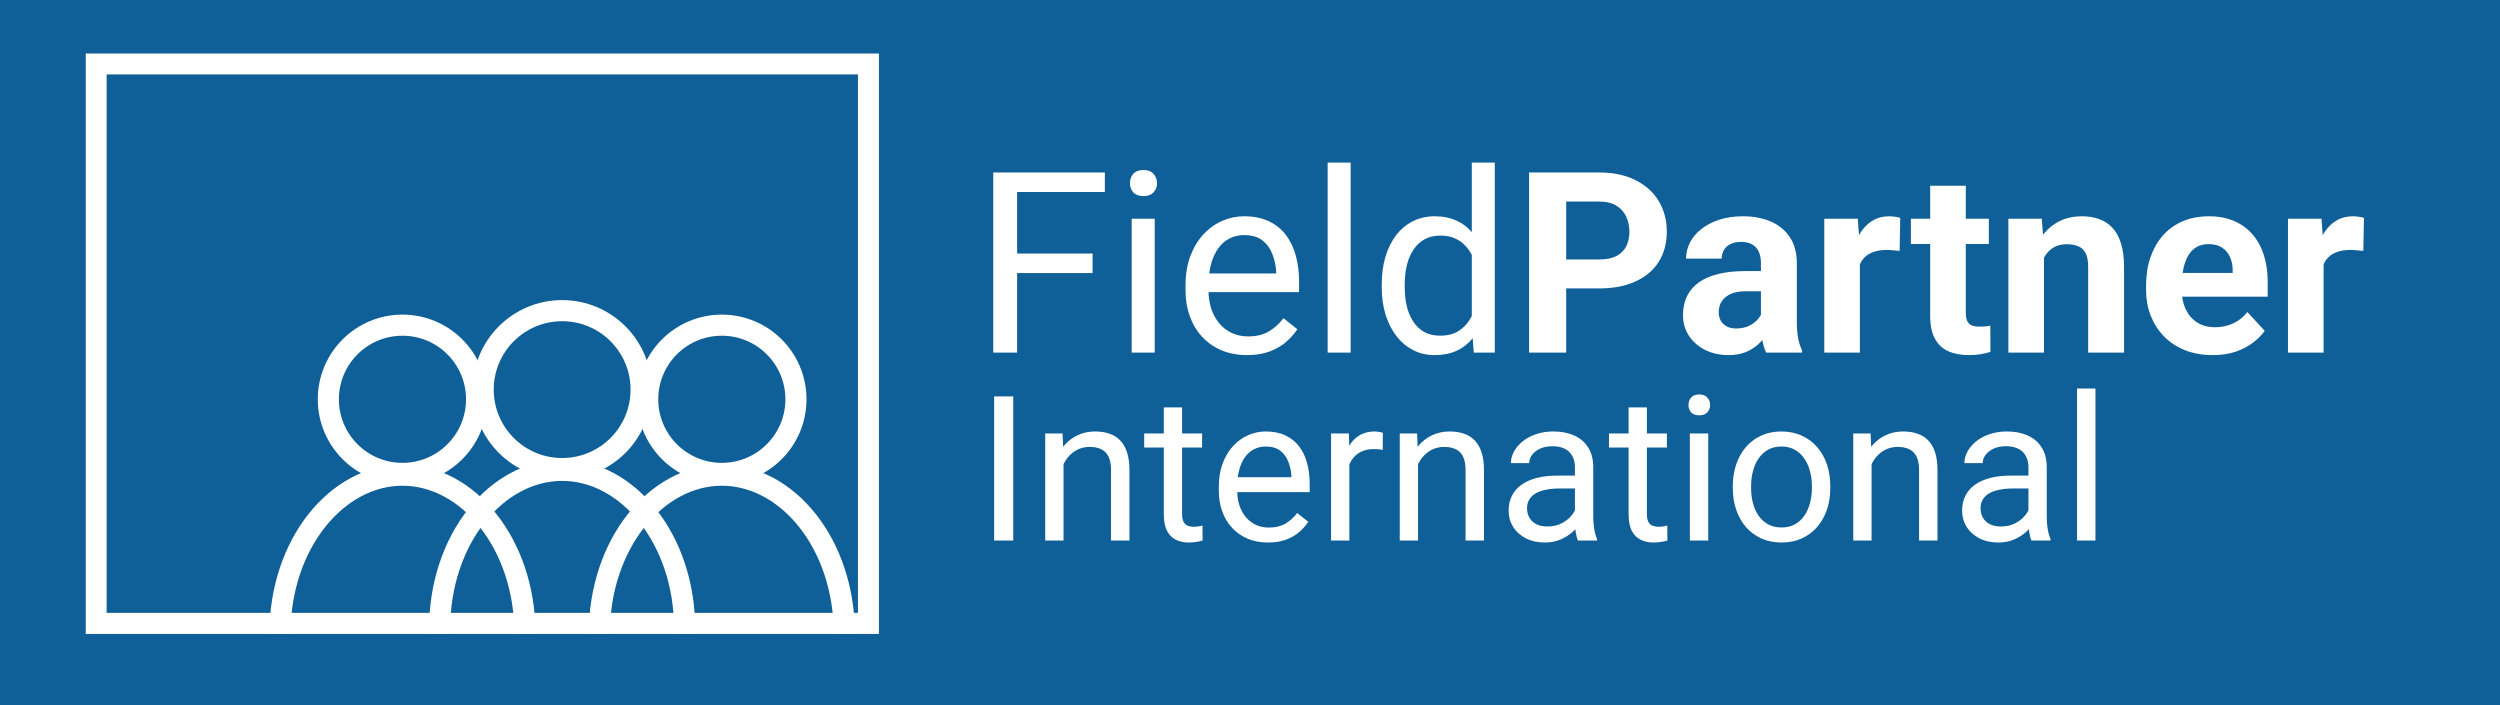
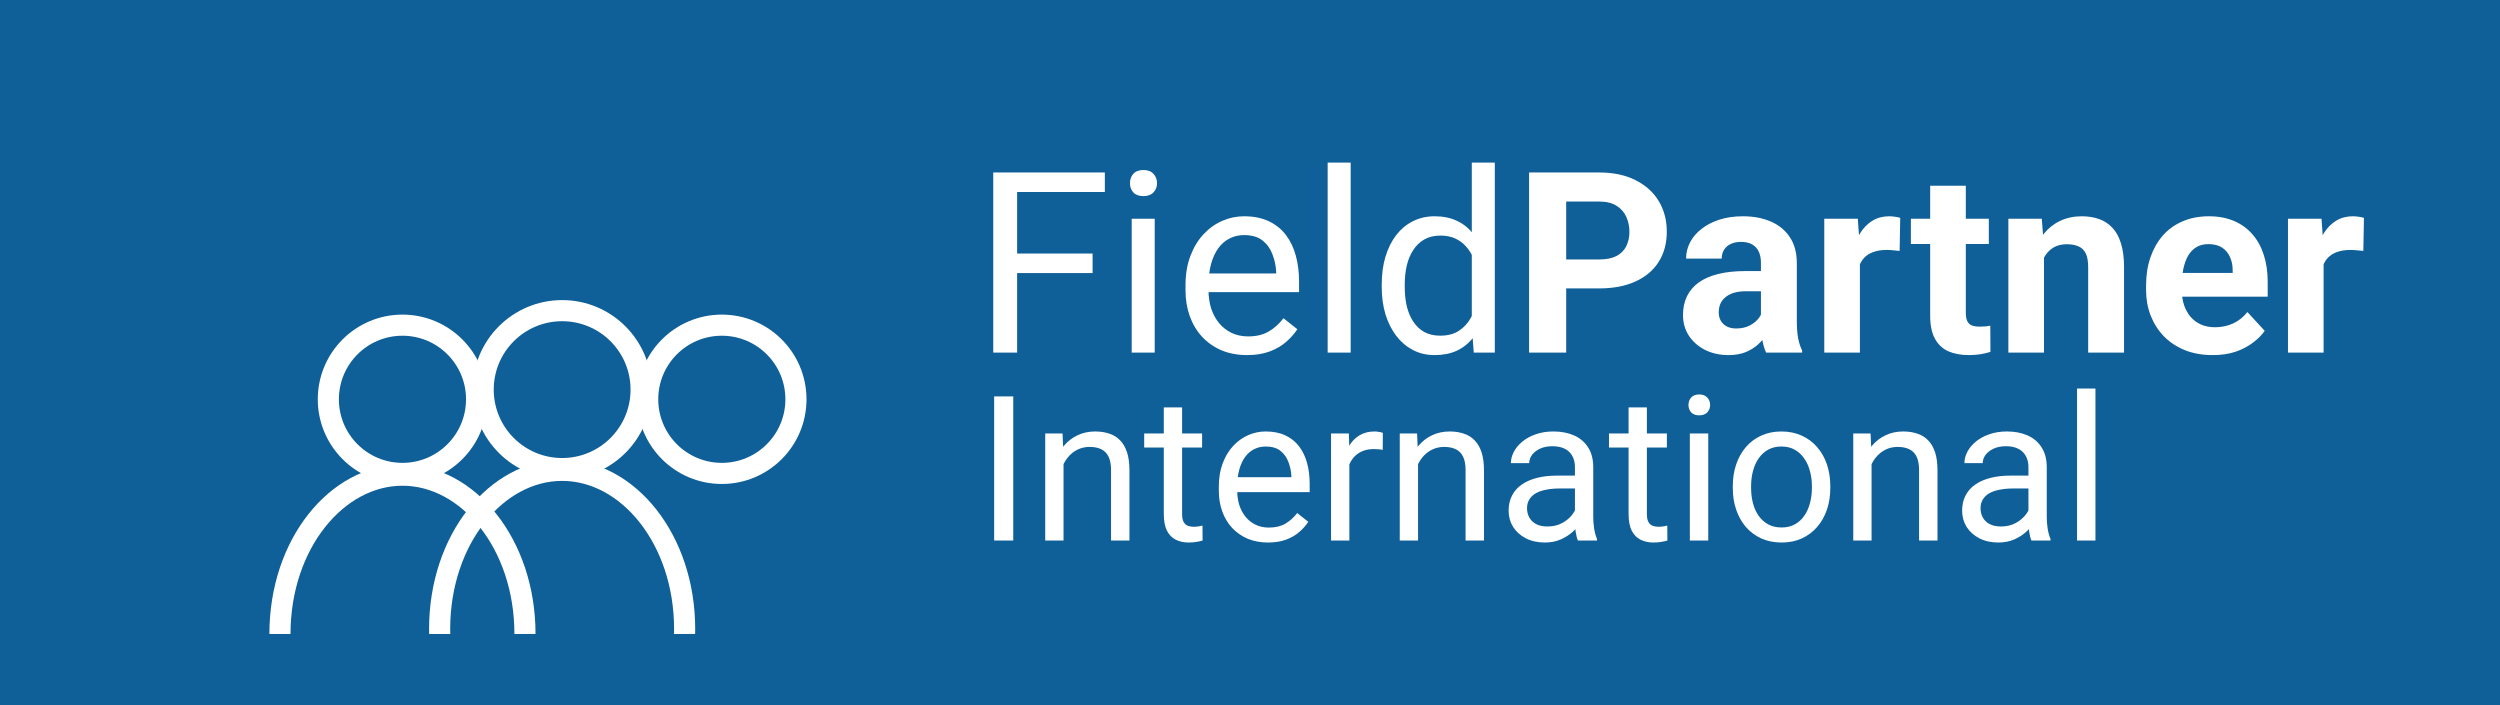
<svg xmlns="http://www.w3.org/2000/svg" width="4736" height="1336" viewBox="0 0 4736 1336" fill="none">
  <rect x="0" y="0" width="4736" height="1336" fill="#333333" stroke="none" />
  <g clip-path="url(#clip0_2259_56)">
    <rect width="4736" height="1336" fill="#0F5F99" />
-     <path d="M1926.84 326.75V668H1881.61V326.75H1926.84ZM2069.81 480.266V517.297H1917V480.266H2069.81ZM2093.02 326.75V363.781H1917V326.75H2093.02ZM2187.47 414.406V668H2143.88V414.406H2187.47ZM2140.59 347.141C2140.59 340.109 2142.7 334.172 2146.92 329.328C2151.3 324.484 2157.7 322.062 2166.14 322.062C2174.42 322.062 2180.75 324.484 2185.12 329.328C2189.66 334.172 2191.92 340.109 2191.92 347.141C2191.92 353.859 2189.66 359.641 2185.12 364.484C2180.75 369.172 2174.42 371.516 2166.14 371.516C2157.7 371.516 2151.3 369.172 2146.92 364.484C2142.7 359.641 2140.59 353.859 2140.59 347.141ZM2362.31 672.688C2344.66 672.688 2328.64 669.719 2314.27 663.781C2300.05 657.688 2287.78 649.172 2277.47 638.234C2267.31 627.297 2259.5 614.328 2254.03 599.328C2248.56 584.328 2245.83 567.922 2245.83 550.109V540.266C2245.83 519.641 2248.88 501.281 2254.97 485.188C2261.06 468.938 2269.34 455.188 2279.81 443.938C2290.28 432.688 2302.16 424.172 2315.44 418.391C2328.72 412.609 2342.47 409.719 2356.69 409.719C2374.81 409.719 2390.44 412.844 2403.56 419.094C2416.84 425.344 2427.7 434.094 2436.14 445.344C2444.58 456.438 2450.83 469.562 2454.89 484.719C2458.95 499.719 2460.98 516.125 2460.98 533.938V553.391H2271.61V518H2417.62V514.719C2417 503.469 2414.66 492.531 2410.59 481.906C2406.69 471.281 2400.44 462.531 2391.84 455.656C2383.25 448.781 2371.53 445.344 2356.69 445.344C2346.84 445.344 2337.78 447.453 2329.5 451.672C2321.22 455.734 2314.11 461.828 2308.17 469.953C2302.23 478.078 2297.62 488 2294.34 499.719C2291.06 511.438 2289.42 524.953 2289.42 540.266V550.109C2289.42 562.141 2291.06 573.469 2294.34 584.094C2297.78 594.562 2302.7 603.781 2309.11 611.75C2315.67 619.719 2323.56 625.969 2332.78 630.5C2342.16 635.031 2352.78 637.297 2364.66 637.297C2379.97 637.297 2392.94 634.172 2403.56 627.922C2414.19 621.672 2423.48 613.312 2431.45 602.844L2457.7 623.703C2452.23 631.984 2445.28 639.875 2436.84 647.375C2428.41 654.875 2418.02 660.969 2405.67 665.656C2393.48 670.344 2379.03 672.688 2362.31 672.688ZM2558.72 308V668H2515.12V308H2558.72ZM2788.17 618.781V308H2831.77V668H2791.92L2788.17 618.781ZM2617.55 544.016V539.094C2617.55 519.719 2619.89 502.141 2624.58 486.359C2629.42 470.422 2636.22 456.75 2644.97 445.344C2653.88 433.938 2664.42 425.188 2676.61 419.094C2688.95 412.844 2702.7 409.719 2717.86 409.719C2733.8 409.719 2747.7 412.531 2759.58 418.156C2771.61 423.625 2781.77 431.672 2790.05 442.297C2798.48 452.766 2805.12 465.422 2809.97 480.266C2814.81 495.109 2818.17 511.906 2820.05 530.656V552.219C2818.33 570.812 2814.97 587.531 2809.97 602.375C2805.12 617.219 2798.48 629.875 2790.05 640.344C2781.77 650.812 2771.61 658.859 2759.58 664.484C2747.55 669.953 2733.48 672.688 2717.39 672.688C2702.55 672.688 2688.95 669.484 2676.61 663.078C2664.42 656.672 2653.88 647.688 2644.97 636.125C2636.22 624.562 2629.42 610.969 2624.58 595.344C2619.89 579.562 2617.55 562.453 2617.55 544.016ZM2661.14 539.094V544.016C2661.14 556.672 2662.39 568.547 2664.89 579.641C2667.55 590.734 2671.61 600.5 2677.08 608.938C2682.55 617.375 2689.5 624.016 2697.94 628.859C2706.38 633.547 2716.45 635.891 2728.17 635.891C2742.55 635.891 2754.34 632.844 2763.56 626.75C2772.94 620.656 2780.44 612.609 2786.06 602.609C2791.69 592.609 2796.06 581.75 2799.19 570.031V513.547C2797.31 504.953 2794.58 496.672 2790.98 488.703C2787.55 480.578 2783.02 473.391 2777.39 467.141C2771.92 460.734 2765.12 455.656 2757 451.906C2749.03 448.156 2739.58 446.281 2728.64 446.281C2716.77 446.281 2706.53 448.781 2697.94 453.781C2689.5 458.625 2682.55 465.344 2677.08 473.938C2671.61 482.375 2667.55 492.219 2664.89 503.469C2662.39 514.562 2661.14 526.438 2661.14 539.094ZM3029.58 546.359H2942.62V491.516H3029.58C3043.02 491.516 3053.95 489.328 3062.39 484.953C3070.83 480.422 3077 474.172 3080.91 466.203C3084.81 458.234 3086.77 449.25 3086.77 439.25C3086.77 429.094 3084.81 419.641 3080.91 410.891C3077 402.141 3070.83 395.109 3062.39 389.797C3053.95 384.484 3043.02 381.828 3029.58 381.828H2967V668H2896.69V326.75H3029.58C3056.3 326.75 3079.19 331.594 3098.25 341.281C3117.47 350.812 3132.16 364.016 3142.31 380.891C3152.47 397.766 3157.55 417.062 3157.55 438.781C3157.55 460.812 3152.47 479.875 3142.31 495.969C3132.16 512.062 3117.47 524.484 3098.25 533.234C3079.19 541.984 3056.3 546.359 3029.58 546.359ZM3335.91 610.812V497.844C3335.91 489.719 3334.58 482.766 3331.92 476.984C3329.27 471.047 3325.12 466.438 3319.5 463.156C3314.03 459.875 3306.92 458.234 3298.17 458.234C3290.67 458.234 3284.19 459.562 3278.72 462.219C3273.25 464.719 3269.03 468.391 3266.06 473.234C3263.09 477.922 3261.61 483.469 3261.61 489.875H3194.11C3194.11 479.094 3196.61 468.859 3201.61 459.172C3206.61 449.484 3213.88 440.969 3223.41 433.625C3232.94 426.125 3244.27 420.266 3257.39 416.047C3270.67 411.828 3285.52 409.719 3301.92 409.719C3321.61 409.719 3339.11 413 3354.42 419.562C3369.73 426.125 3381.77 435.969 3390.52 449.094C3399.42 462.219 3403.88 478.625 3403.88 498.312V606.828C3403.88 620.734 3404.73 632.141 3406.45 641.047C3408.17 649.797 3410.67 657.453 3413.95 664.016V668H3345.75C3342.47 661.125 3339.97 652.531 3338.25 642.219C3336.69 631.75 3335.91 621.281 3335.91 610.812ZM3344.81 513.547L3345.28 551.75H3307.55C3298.64 551.75 3290.91 552.766 3284.34 554.797C3277.78 556.828 3272.39 559.719 3268.17 563.469C3263.95 567.062 3260.83 571.281 3258.8 576.125C3256.92 580.969 3255.98 586.281 3255.98 592.062C3255.98 597.844 3257.31 603.078 3259.97 607.766C3262.62 612.297 3266.45 615.891 3271.45 618.547C3276.45 621.047 3282.31 622.297 3289.03 622.297C3299.19 622.297 3308.02 620.266 3315.52 616.203C3323.02 612.141 3328.8 607.141 3332.86 601.203C3337.08 595.266 3339.27 589.641 3339.42 584.328L3357.23 612.922C3354.73 619.328 3351.3 625.969 3346.92 632.844C3342.7 639.719 3337.31 646.203 3330.75 652.297C3324.19 658.234 3316.3 663.156 3307.08 667.062C3297.86 670.812 3286.92 672.688 3274.27 672.688C3258.17 672.688 3243.56 669.484 3230.44 663.078C3217.47 656.516 3207.16 647.531 3199.5 636.125C3192 624.562 3188.25 611.438 3188.25 596.75C3188.25 583.469 3190.75 571.672 3195.75 561.359C3200.75 551.047 3208.09 542.375 3217.78 535.344C3227.62 528.156 3239.89 522.766 3254.58 519.172C3269.27 515.422 3286.3 513.547 3305.67 513.547H3344.81ZM3523.41 469.719V668H3455.91V414.406H3519.42L3523.41 469.719ZM3599.81 412.766L3598.64 475.344C3595.36 474.875 3591.38 474.484 3586.69 474.172C3582.16 473.703 3578.02 473.469 3574.27 473.469C3564.73 473.469 3556.45 474.719 3549.42 477.219C3542.55 479.562 3536.77 483.078 3532.08 487.766C3527.55 492.453 3524.11 498.156 3521.77 504.875C3519.58 511.594 3518.33 519.25 3518.02 527.844L3504.42 523.625C3504.42 507.219 3506.06 492.141 3509.34 478.391C3512.62 464.484 3517.39 452.375 3523.64 442.062C3530.05 431.75 3537.86 423.781 3547.08 418.156C3556.3 412.531 3566.84 409.719 3578.72 409.719C3582.47 409.719 3586.3 410.031 3590.2 410.656C3594.11 411.125 3597.31 411.828 3599.81 412.766ZM3767.62 414.406V462.219H3619.97V414.406H3767.62ZM3656.53 351.828H3724.03V591.594C3724.03 598.938 3724.97 604.562 3726.84 608.469C3728.88 612.375 3731.84 615.109 3735.75 616.672C3739.66 618.078 3744.58 618.781 3750.52 618.781C3754.73 618.781 3758.48 618.625 3761.77 618.312C3765.2 617.844 3768.09 617.375 3770.44 616.906L3770.67 666.594C3764.89 668.469 3758.64 669.953 3751.92 671.047C3745.2 672.141 3737.78 672.688 3729.66 672.688C3714.81 672.688 3701.84 670.266 3690.75 665.422C3679.81 660.422 3671.38 652.453 3665.44 641.516C3659.5 630.578 3656.53 616.203 3656.53 598.391V351.828ZM3872.16 468.547V668H3804.66V414.406H3867.94L3872.16 468.547ZM3862.31 532.297H3844.03C3844.03 513.547 3846.45 496.672 3851.3 481.672C3856.14 466.516 3862.94 453.625 3871.69 443C3880.44 432.219 3890.83 424.016 3902.86 418.391C3915.05 412.609 3928.64 409.719 3943.64 409.719C3955.52 409.719 3966.38 411.438 3976.22 414.875C3986.06 418.312 3994.5 423.781 4001.53 431.281C4008.72 438.781 4014.19 448.703 4017.94 461.047C4021.84 473.391 4023.8 488.469 4023.8 506.281V668H3955.83V506.047C3955.83 494.797 3954.27 486.047 3951.14 479.797C3948.02 473.547 3943.41 469.172 3937.31 466.672C3931.38 464.016 3924.03 462.688 3915.28 462.688C3906.22 462.688 3898.33 464.484 3891.61 468.078C3885.05 471.672 3879.58 476.672 3875.2 483.078C3870.98 489.328 3867.78 496.672 3865.59 505.109C3863.41 513.547 3862.31 522.609 3862.31 532.297ZM4191.84 672.688C4172.16 672.688 4154.5 669.562 4138.88 663.312C4123.25 656.906 4109.97 648.078 4099.03 636.828C4088.25 625.578 4079.97 612.531 4074.19 597.688C4068.41 582.688 4065.52 566.75 4065.52 549.875V540.5C4065.52 521.281 4068.25 503.703 4073.72 487.766C4079.19 471.828 4087 458 4097.16 446.281C4107.47 434.562 4119.97 425.578 4134.66 419.328C4149.34 412.922 4165.91 409.719 4184.34 409.719C4202.31 409.719 4218.25 412.688 4232.16 418.625C4246.06 424.562 4257.7 433 4267.08 443.938C4276.61 454.875 4283.8 468 4288.64 483.312C4293.48 498.469 4295.91 515.344 4295.91 533.938V562.062H4094.34V517.062H4229.58V511.906C4229.58 502.531 4227.86 494.172 4224.42 486.828C4221.14 479.328 4216.14 473.391 4209.42 469.016C4202.7 464.641 4194.11 462.453 4183.64 462.453C4174.73 462.453 4167.08 464.406 4160.67 468.312C4154.27 472.219 4149.03 477.688 4144.97 484.719C4141.06 491.75 4138.09 500.031 4136.06 509.562C4134.19 518.938 4133.25 529.25 4133.25 540.5V549.875C4133.25 560.031 4134.66 569.406 4137.47 578C4140.44 586.594 4144.58 594.016 4149.89 600.266C4155.36 606.516 4161.92 611.359 4169.58 614.797C4177.39 618.234 4186.22 619.953 4196.06 619.953C4208.25 619.953 4219.58 617.609 4230.05 612.922C4240.67 608.078 4249.81 600.812 4257.47 591.125L4290.28 626.75C4284.97 634.406 4277.7 641.75 4268.48 648.781C4259.42 655.812 4248.48 661.594 4235.67 666.125C4222.86 670.5 4208.25 672.688 4191.84 672.688ZM4401.84 469.719V668H4334.34V414.406H4397.86L4401.84 469.719ZM4478.25 412.766L4477.08 475.344C4473.8 474.875 4469.81 474.484 4465.12 474.172C4460.59 473.703 4456.45 473.469 4452.7 473.469C4443.17 473.469 4434.89 474.719 4427.86 477.219C4420.98 479.562 4415.2 483.078 4410.52 487.766C4405.98 492.453 4402.55 498.156 4400.2 504.875C4398.02 511.594 4396.77 519.25 4396.45 527.844L4382.86 523.625C4382.86 507.219 4384.5 492.141 4387.78 478.391C4391.06 464.484 4395.83 452.375 4402.08 442.062C4408.48 431.75 4416.3 423.781 4425.52 418.156C4434.73 412.531 4445.28 409.719 4457.16 409.719C4460.91 409.719 4464.73 410.031 4468.64 410.656C4472.55 411.125 4475.75 411.828 4478.25 412.766Z" fill="white" />
+     <path d="M1926.84 326.75V668H1881.61V326.75H1926.84ZM2069.81 480.266V517.297H1917V480.266H2069.81ZM2093.02 326.75V363.781H1917V326.75H2093.02ZM2187.47 414.406V668H2143.88V414.406H2187.47ZM2140.59 347.141C2140.59 340.109 2142.7 334.172 2146.92 329.328C2151.3 324.484 2157.7 322.062 2166.14 322.062C2174.42 322.062 2180.75 324.484 2185.12 329.328C2189.66 334.172 2191.92 340.109 2191.92 347.141C2191.92 353.859 2189.66 359.641 2185.12 364.484C2180.75 369.172 2174.42 371.516 2166.14 371.516C2157.7 371.516 2151.3 369.172 2146.92 364.484C2142.7 359.641 2140.59 353.859 2140.59 347.141ZM2362.31 672.688C2344.66 672.688 2328.64 669.719 2314.27 663.781C2300.05 657.688 2287.78 649.172 2277.47 638.234C2267.31 627.297 2259.5 614.328 2254.03 599.328C2248.56 584.328 2245.83 567.922 2245.83 550.109V540.266C2245.83 519.641 2248.88 501.281 2254.97 485.188C2261.06 468.938 2269.34 455.188 2279.81 443.938C2290.28 432.688 2302.16 424.172 2315.44 418.391C2328.72 412.609 2342.47 409.719 2356.69 409.719C2374.81 409.719 2390.44 412.844 2403.56 419.094C2416.84 425.344 2427.7 434.094 2436.14 445.344C2444.58 456.438 2450.83 469.562 2454.89 484.719C2458.95 499.719 2460.98 516.125 2460.98 533.938V553.391H2271.61V518H2417.62V514.719C2417 503.469 2414.66 492.531 2410.59 481.906C2406.69 471.281 2400.44 462.531 2391.84 455.656C2383.25 448.781 2371.53 445.344 2356.69 445.344C2346.84 445.344 2337.78 447.453 2329.5 451.672C2321.22 455.734 2314.11 461.828 2308.17 469.953C2302.23 478.078 2297.62 488 2294.34 499.719C2291.06 511.438 2289.42 524.953 2289.42 540.266V550.109C2289.42 562.141 2291.06 573.469 2294.34 584.094C2297.78 594.562 2302.7 603.781 2309.11 611.75C2315.67 619.719 2323.56 625.969 2332.78 630.5C2342.16 635.031 2352.78 637.297 2364.66 637.297C2379.97 637.297 2392.94 634.172 2403.56 627.922C2414.19 621.672 2423.48 613.312 2431.45 602.844L2457.7 623.703C2452.23 631.984 2445.28 639.875 2436.84 647.375C2428.41 654.875 2418.02 660.969 2405.67 665.656C2393.48 670.344 2379.03 672.688 2362.31 672.688ZM2558.72 308V668H2515.12V308H2558.72ZM2788.17 618.781V308H2831.77V668H2791.92L2788.17 618.781ZM2617.55 544.016V539.094C2617.55 519.719 2619.89 502.141 2624.58 486.359C2629.42 470.422 2636.22 456.75 2644.97 445.344C2653.88 433.938 2664.42 425.188 2676.61 419.094C2688.95 412.844 2702.7 409.719 2717.86 409.719C2733.8 409.719 2747.7 412.531 2759.58 418.156C2771.61 423.625 2781.77 431.672 2790.05 442.297C2798.48 452.766 2805.12 465.422 2809.97 480.266C2814.81 495.109 2818.17 511.906 2820.05 530.656V552.219C2818.33 570.812 2814.97 587.531 2809.97 602.375C2805.12 617.219 2798.48 629.875 2790.05 640.344C2781.77 650.812 2771.61 658.859 2759.58 664.484C2747.55 669.953 2733.48 672.688 2717.39 672.688C2702.55 672.688 2688.95 669.484 2676.61 663.078C2664.42 656.672 2653.88 647.688 2644.97 636.125C2636.22 624.562 2629.42 610.969 2624.58 595.344C2619.89 579.562 2617.55 562.453 2617.55 544.016ZM2661.14 539.094V544.016C2661.14 556.672 2662.39 568.547 2664.89 579.641C2667.55 590.734 2671.61 600.5 2677.08 608.938C2682.55 617.375 2689.5 624.016 2697.94 628.859C2706.38 633.547 2716.45 635.891 2728.17 635.891C2742.55 635.891 2754.34 632.844 2763.56 626.75C2772.94 620.656 2780.44 612.609 2786.06 602.609C2791.69 592.609 2796.06 581.75 2799.19 570.031V513.547C2797.31 504.953 2794.58 496.672 2790.98 488.703C2787.55 480.578 2783.02 473.391 2777.39 467.141C2771.92 460.734 2765.12 455.656 2757 451.906C2749.03 448.156 2739.58 446.281 2728.64 446.281C2716.77 446.281 2706.53 448.781 2697.94 453.781C2689.5 458.625 2682.55 465.344 2677.08 473.938C2671.61 482.375 2667.55 492.219 2664.89 503.469C2662.39 514.562 2661.14 526.438 2661.14 539.094ZM3029.58 546.359H2942.62V491.516H3029.58C3043.02 491.516 3053.95 489.328 3062.39 484.953C3070.83 480.422 3077 474.172 3080.91 466.203C3084.81 458.234 3086.77 449.25 3086.77 439.25C3086.77 429.094 3084.81 419.641 3080.91 410.891C3077 402.141 3070.83 395.109 3062.39 389.797C3053.95 384.484 3043.02 381.828 3029.58 381.828H2967V668H2896.69V326.75H3029.58C3056.3 326.75 3079.19 331.594 3098.25 341.281C3117.47 350.812 3132.16 364.016 3142.31 380.891C3152.47 397.766 3157.55 417.062 3157.55 438.781C3157.55 460.812 3152.47 479.875 3142.31 495.969C3132.16 512.062 3117.47 524.484 3098.25 533.234C3079.19 541.984 3056.3 546.359 3029.58 546.359ZM3335.91 610.812V497.844C3335.91 489.719 3334.58 482.766 3331.92 476.984C3329.27 471.047 3325.12 466.438 3319.5 463.156C3314.03 459.875 3306.92 458.234 3298.17 458.234C3290.67 458.234 3284.19 459.562 3278.72 462.219C3273.25 464.719 3269.03 468.391 3266.06 473.234C3263.09 477.922 3261.61 483.469 3261.61 489.875H3194.11C3194.11 479.094 3196.61 468.859 3201.61 459.172C3206.61 449.484 3213.88 440.969 3223.41 433.625C3232.94 426.125 3244.27 420.266 3257.39 416.047C3270.67 411.828 3285.52 409.719 3301.92 409.719C3321.61 409.719 3339.11 413 3354.42 419.562C3369.73 426.125 3381.77 435.969 3390.52 449.094C3399.42 462.219 3403.88 478.625 3403.88 498.312V606.828C3403.88 620.734 3404.73 632.141 3406.45 641.047C3408.17 649.797 3410.67 657.453 3413.95 664.016V668H3345.75C3342.47 661.125 3339.97 652.531 3338.25 642.219C3336.69 631.75 3335.91 621.281 3335.91 610.812ZM3344.81 513.547L3345.28 551.75H3307.55C3298.64 551.75 3290.91 552.766 3284.34 554.797C3277.78 556.828 3272.39 559.719 3268.17 563.469C3263.95 567.062 3260.83 571.281 3258.8 576.125C3256.92 580.969 3255.98 586.281 3255.98 592.062C3255.98 597.844 3257.31 603.078 3259.97 607.766C3262.62 612.297 3266.45 615.891 3271.45 618.547C3276.45 621.047 3282.31 622.297 3289.03 622.297C3299.19 622.297 3308.02 620.266 3315.52 616.203C3323.02 612.141 3328.8 607.141 3332.86 601.203C3337.08 595.266 3339.27 589.641 3339.42 584.328L3357.23 612.922C3354.73 619.328 3351.3 625.969 3346.92 632.844C3342.7 639.719 3337.31 646.203 3330.75 652.297C3324.19 658.234 3316.3 663.156 3307.08 667.062C3297.86 670.812 3286.92 672.688 3274.27 672.688C3258.17 672.688 3243.56 669.484 3230.44 663.078C3217.47 656.516 3207.16 647.531 3199.5 636.125C3192 624.562 3188.25 611.438 3188.25 596.75C3188.25 583.469 3190.75 571.672 3195.75 561.359C3200.75 551.047 3208.09 542.375 3217.78 535.344C3227.62 528.156 3239.89 522.766 3254.58 519.172C3269.27 515.422 3286.3 513.547 3305.67 513.547H3344.81ZM3523.41 469.719V668H3455.91V414.406H3519.42L3523.41 469.719ZM3599.81 412.766L3598.64 475.344C3595.36 474.875 3591.38 474.484 3586.69 474.172C3582.16 473.703 3578.02 473.469 3574.27 473.469C3564.73 473.469 3556.45 474.719 3549.42 477.219C3542.55 479.562 3536.77 483.078 3532.08 487.766C3527.55 492.453 3524.11 498.156 3521.77 504.875C3519.58 511.594 3518.33 519.25 3518.02 527.844L3504.42 523.625C3504.42 507.219 3506.06 492.141 3509.34 478.391C3512.62 464.484 3517.39 452.375 3523.64 442.062C3530.05 431.75 3537.86 423.781 3547.08 418.156C3556.3 412.531 3566.84 409.719 3578.72 409.719C3582.47 409.719 3586.3 410.031 3590.2 410.656C3594.11 411.125 3597.31 411.828 3599.81 412.766ZM3767.62 414.406V462.219H3619.97V414.406H3767.62ZM3656.53 351.828H3724.03V591.594C3724.03 598.938 3724.97 604.562 3726.84 608.469C3728.88 612.375 3731.84 615.109 3735.75 616.672C3739.66 618.078 3744.58 618.781 3750.52 618.781C3754.73 618.781 3758.48 618.625 3761.77 618.312C3765.2 617.844 3768.09 617.375 3770.44 616.906L3770.67 666.594C3764.89 668.469 3758.64 669.953 3751.92 671.047C3745.2 672.141 3737.78 672.688 3729.66 672.688C3714.81 672.688 3701.84 670.266 3690.75 665.422C3679.81 660.422 3671.38 652.453 3665.44 641.516C3659.5 630.578 3656.53 616.203 3656.53 598.391V351.828ZM3872.16 468.547V668H3804.66V414.406H3867.94L3872.16 468.547ZM3862.31 532.297H3844.03C3844.03 513.547 3846.45 496.672 3851.3 481.672C3856.14 466.516 3862.94 453.625 3871.69 443C3880.44 432.219 3890.83 424.016 3902.86 418.391C3915.05 412.609 3928.64 409.719 3943.64 409.719C3955.52 409.719 3966.38 411.438 3976.22 414.875C3986.06 418.312 3994.5 423.781 4001.53 431.281C4008.72 438.781 4014.19 448.703 4017.94 461.047C4021.84 473.391 4023.8 488.469 4023.8 506.281V668H3955.83V506.047C3955.83 494.797 3954.27 486.047 3951.14 479.797C3948.02 473.547 3943.41 469.172 3937.31 466.672C3931.38 464.016 3924.03 462.688 3915.28 462.688C3906.22 462.688 3898.33 464.484 3891.61 468.078C3885.05 471.672 3879.58 476.672 3875.2 483.078C3870.98 489.328 3867.78 496.672 3865.59 505.109C3863.41 513.547 3862.31 522.609 3862.31 532.297ZM4191.84 672.688C4172.16 672.688 4154.5 669.562 4138.88 663.312C4123.25 656.906 4109.97 648.078 4099.03 636.828C4088.25 625.578 4079.97 612.531 4074.19 597.688C4068.41 582.688 4065.52 566.75 4065.52 549.875V540.5C4065.52 521.281 4068.25 503.703 4073.72 487.766C4079.19 471.828 4087 458 4097.16 446.281C4107.47 434.562 4119.97 425.578 4134.66 419.328C4149.34 412.922 4165.91 409.719 4184.34 409.719C4246.06 424.562 4257.7 433 4267.08 443.938C4276.61 454.875 4283.8 468 4288.64 483.312C4293.48 498.469 4295.91 515.344 4295.91 533.938V562.062H4094.34V517.062H4229.58V511.906C4229.58 502.531 4227.86 494.172 4224.42 486.828C4221.14 479.328 4216.14 473.391 4209.42 469.016C4202.7 464.641 4194.11 462.453 4183.64 462.453C4174.73 462.453 4167.08 464.406 4160.67 468.312C4154.27 472.219 4149.03 477.688 4144.97 484.719C4141.06 491.75 4138.09 500.031 4136.06 509.562C4134.19 518.938 4133.25 529.25 4133.25 540.5V549.875C4133.25 560.031 4134.66 569.406 4137.47 578C4140.44 586.594 4144.58 594.016 4149.89 600.266C4155.36 606.516 4161.92 611.359 4169.58 614.797C4177.39 618.234 4186.22 619.953 4196.06 619.953C4208.25 619.953 4219.58 617.609 4230.05 612.922C4240.67 608.078 4249.81 600.812 4257.47 591.125L4290.28 626.75C4284.97 634.406 4277.7 641.75 4268.48 648.781C4259.42 655.812 4248.48 661.594 4235.67 666.125C4222.86 670.5 4208.25 672.688 4191.84 672.688ZM4401.84 469.719V668H4334.34V414.406H4397.86L4401.84 469.719ZM4478.25 412.766L4477.08 475.344C4473.8 474.875 4469.81 474.484 4465.12 474.172C4460.59 473.703 4456.45 473.469 4452.7 473.469C4443.17 473.469 4434.89 474.719 4427.86 477.219C4420.98 479.562 4415.2 483.078 4410.52 487.766C4405.98 492.453 4402.55 498.156 4400.2 504.875C4398.02 511.594 4396.77 519.25 4396.45 527.844L4382.86 523.625C4382.86 507.219 4384.5 492.141 4387.78 478.391C4391.06 464.484 4395.83 452.375 4402.08 442.062C4408.48 431.75 4416.3 423.781 4425.52 418.156C4434.73 412.531 4445.28 409.719 4457.16 409.719C4460.91 409.719 4464.73 410.031 4468.64 410.656C4472.55 411.125 4475.75 411.828 4478.25 412.766Z" fill="white" />
    <path d="M1919.5 751V1024H1883.31V751H1919.5ZM2014.75 864.438V1024H1980.06V821.125H2012.88L2014.75 864.438ZM2006.5 914.875L1992.06 914.312C1992.19 900.438 1994.25 887.625 1998.25 875.875C2002.25 864 2007.88 853.688 2015.12 844.938C2022.38 836.188 2031 829.438 2041 824.688C2051.12 819.812 2062.31 817.375 2074.56 817.375C2084.56 817.375 2093.56 818.75 2101.56 821.5C2109.56 824.125 2116.38 828.375 2122 834.25C2127.75 840.125 2132.12 847.75 2135.12 857.125C2138.12 866.375 2139.62 877.688 2139.62 891.062V1024H2104.75V890.688C2104.75 880.062 2103.19 871.562 2100.06 865.188C2096.94 858.688 2092.38 854 2086.38 851.125C2080.38 848.125 2073 846.625 2064.25 846.625C2055.62 846.625 2047.75 848.438 2040.62 852.062C2033.62 855.688 2027.56 860.688 2022.44 867.062C2017.44 873.438 2013.5 880.75 2010.62 889C2007.88 897.125 2006.5 905.75 2006.5 914.875ZM2277.25 821.125V847.75H2167.56V821.125H2277.25ZM2204.69 771.812H2239.38V973.75C2239.38 980.625 2240.44 985.812 2242.56 989.312C2244.69 992.812 2247.44 995.125 2250.81 996.25C2254.19 997.375 2257.81 997.938 2261.69 997.938C2264.56 997.938 2267.56 997.688 2270.69 997.188C2273.94 996.562 2276.38 996.062 2278 995.688L2278.19 1024C2275.44 1024.88 2271.81 1025.69 2267.31 1026.44C2262.94 1027.31 2257.62 1027.75 2251.38 1027.75C2242.88 1027.75 2235.06 1026.06 2227.94 1022.69C2220.81 1019.31 2215.12 1013.69 2210.88 1005.81C2206.75 997.812 2204.69 987.062 2204.69 973.562V771.812ZM2402.12 1027.75C2388 1027.75 2375.19 1025.38 2363.69 1020.62C2352.31 1015.75 2342.5 1008.94 2334.25 1000.19C2326.12 991.438 2319.88 981.062 2315.5 969.062C2311.12 957.062 2308.94 943.938 2308.94 929.688V921.812C2308.94 905.312 2311.38 890.625 2316.25 877.75C2321.12 864.75 2327.75 853.75 2336.12 844.75C2344.5 835.75 2354 828.938 2364.62 824.312C2375.25 819.688 2386.25 817.375 2397.62 817.375C2412.12 817.375 2424.62 819.875 2435.12 824.875C2445.75 829.875 2454.44 836.875 2461.19 845.875C2467.94 854.75 2472.94 865.25 2476.19 877.375C2479.44 889.375 2481.06 902.5 2481.06 916.75V932.312H2329.56V904H2446.38V901.375C2445.88 892.375 2444 883.625 2440.75 875.125C2437.62 866.625 2432.62 859.625 2425.75 854.125C2418.88 848.625 2409.5 845.875 2397.62 845.875C2389.75 845.875 2382.5 847.562 2375.88 850.938C2369.25 854.188 2363.56 859.062 2358.81 865.562C2354.06 872.062 2350.38 880 2347.75 889.375C2345.12 898.75 2343.81 909.562 2343.81 921.812V929.688C2343.81 939.312 2345.12 948.375 2347.75 956.875C2350.5 965.25 2354.44 972.625 2359.56 979C2364.81 985.375 2371.12 990.375 2378.5 994C2386 997.625 2394.5 999.438 2404 999.438C2416.25 999.438 2426.62 996.938 2435.12 991.938C2443.62 986.938 2451.06 980.25 2457.44 971.875L2478.44 988.562C2474.06 995.188 2468.5 1001.5 2461.75 1007.5C2455 1013.5 2446.69 1018.38 2436.81 1022.12C2427.06 1025.88 2415.5 1027.75 2402.12 1027.75ZM2556.25 853V1024H2521.56V821.125H2555.31L2556.25 853ZM2619.62 820L2619.44 852.25C2616.56 851.625 2613.81 851.25 2611.19 851.125C2608.69 850.875 2605.81 850.75 2602.56 850.75C2594.56 850.75 2587.5 852 2581.38 854.5C2575.25 857 2570.06 860.5 2565.81 865C2561.56 869.5 2558.19 874.875 2555.69 881.125C2553.31 887.25 2551.75 894 2551 901.375L2541.25 907C2541.25 894.75 2542.44 883.25 2544.81 872.5C2547.31 861.75 2551.12 852.25 2556.25 844C2561.38 835.625 2567.88 829.125 2575.75 824.5C2583.75 819.75 2593.25 817.375 2604.25 817.375C2606.75 817.375 2609.62 817.688 2612.88 818.312C2616.12 818.812 2618.38 819.375 2619.62 820ZM2686.38 864.438V1024H2651.69V821.125H2684.5L2686.38 864.438ZM2678.12 914.875L2663.69 914.312C2663.81 900.438 2665.88 887.625 2669.88 875.875C2673.88 864 2679.5 853.688 2686.75 844.938C2694 836.188 2702.62 829.438 2712.62 824.688C2722.75 819.812 2733.94 817.375 2746.19 817.375C2756.19 817.375 2765.19 818.75 2773.19 821.5C2781.19 824.125 2788 828.375 2793.62 834.25C2799.38 840.125 2803.75 847.75 2806.75 857.125C2809.75 866.375 2811.25 877.688 2811.25 891.062V1024H2776.38V890.688C2776.38 880.062 2774.81 871.562 2771.69 865.188C2768.56 858.688 2764 854 2758 851.125C2752 848.125 2744.62 846.625 2735.88 846.625C2727.25 846.625 2719.38 848.438 2712.25 852.062C2705.25 855.688 2699.19 860.688 2694.06 867.062C2689.06 873.438 2685.12 880.75 2682.25 889C2679.5 897.125 2678.12 905.75 2678.12 914.875ZM2983.56 989.312V884.875C2983.56 876.875 2981.94 869.938 2978.69 864.062C2975.56 858.062 2970.81 853.438 2964.44 850.188C2958.06 846.938 2950.19 845.312 2940.81 845.312C2932.06 845.312 2924.38 846.812 2917.75 849.812C2911.25 852.812 2906.12 856.75 2902.38 861.625C2898.75 866.5 2896.94 871.75 2896.94 877.375H2862.25C2862.25 870.125 2864.12 862.938 2867.88 855.812C2871.62 848.688 2877 842.25 2884 836.5C2891.12 830.625 2899.62 826 2909.5 822.625C2919.5 819.125 2930.62 817.375 2942.88 817.375C2957.62 817.375 2970.62 819.875 2981.88 824.875C2993.25 829.875 3002.12 837.438 3008.5 847.562C3015 857.562 3018.25 870.125 3018.25 885.25V979.75C3018.25 986.5 3018.81 993.688 3019.94 1001.31C3021.19 1008.94 3023 1015.5 3025.38 1021V1024H2989.19C2987.44 1020 2986.06 1014.69 2985.06 1008.06C2984.06 1001.31 2983.56 995.062 2983.56 989.312ZM2989.56 901L2989.94 925.375H2954.88C2945 925.375 2936.19 926.188 2928.44 927.812C2920.69 929.312 2914.19 931.625 2908.94 934.75C2903.69 937.875 2899.69 941.812 2896.94 946.562C2894.19 951.188 2892.81 956.625 2892.81 962.875C2892.81 969.25 2894.25 975.062 2897.12 980.312C2900 985.562 2904.31 989.75 2910.06 992.875C2915.94 995.875 2923.12 997.375 2931.62 997.375C2942.25 997.375 2951.62 995.125 2959.75 990.625C2967.88 986.125 2974.31 980.625 2979.06 974.125C2983.94 967.625 2986.56 961.312 2986.94 955.188L3001.75 971.875C3000.88 977.125 2998.5 982.938 2994.62 989.312C2990.75 995.688 2985.56 1001.81 2979.06 1007.69C2972.69 1013.44 2965.06 1018.25 2956.19 1022.12C2947.44 1025.88 2937.56 1027.75 2926.56 1027.75C2912.81 1027.75 2900.75 1025.06 2890.38 1019.69C2880.12 1014.31 2872.12 1007.12 2866.38 998.125C2860.75 989 2857.94 978.812 2857.94 967.562C2857.94 956.688 2860.06 947.125 2864.31 938.875C2868.56 930.5 2874.69 923.562 2882.69 918.062C2890.69 912.438 2900.31 908.188 2911.56 905.312C2922.81 902.438 2935.38 901 2949.25 901H2989.56ZM3157.75 821.125V847.75H3048.06V821.125H3157.75ZM3085.19 771.812H3119.88V973.75C3119.88 980.625 3120.94 985.812 3123.06 989.312C3125.19 992.812 3127.94 995.125 3131.31 996.25C3134.69 997.375 3138.31 997.938 3142.19 997.938C3145.06 997.938 3148.06 997.688 3151.19 997.188C3154.44 996.562 3156.88 996.062 3158.5 995.688L3158.69 1024C3155.94 1024.88 3152.31 1025.69 3147.81 1026.44C3143.44 1027.31 3138.12 1027.75 3131.88 1027.75C3123.38 1027.75 3115.56 1026.06 3108.44 1022.69C3101.31 1019.31 3095.62 1013.69 3091.38 1005.81C3087.25 997.812 3085.19 987.062 3085.19 973.562V771.812ZM3236.12 821.125V1024H3201.25V821.125H3236.12ZM3198.62 767.312C3198.62 761.688 3200.31 756.938 3203.69 753.062C3207.19 749.188 3212.31 747.25 3219.06 747.25C3225.69 747.25 3230.75 749.188 3234.25 753.062C3237.88 756.938 3239.69 761.688 3239.69 767.312C3239.69 772.688 3237.88 777.312 3234.25 781.188C3230.75 784.938 3225.69 786.812 3219.06 786.812C3212.31 786.812 3207.19 784.938 3203.69 781.188C3200.31 777.312 3198.62 772.688 3198.62 767.312ZM3282.62 924.812V920.5C3282.62 905.875 3284.75 892.312 3289 879.812C3293.25 867.188 3299.38 856.25 3307.38 847C3315.38 837.625 3325.06 830.375 3336.44 825.25C3347.81 820 3360.56 817.375 3374.69 817.375C3388.94 817.375 3401.75 820 3413.12 825.25C3424.62 830.375 3434.38 837.625 3442.38 847C3450.5 856.25 3456.69 867.188 3460.94 879.812C3465.19 892.312 3467.31 905.875 3467.31 920.5V924.812C3467.31 939.438 3465.19 953 3460.94 965.5C3456.69 978 3450.5 988.938 3442.38 998.312C3434.38 1007.56 3424.69 1014.81 3413.31 1020.06C3402.06 1025.19 3389.31 1027.75 3375.06 1027.75C3360.81 1027.75 3348 1025.19 3336.62 1020.06C3325.25 1014.81 3315.5 1007.56 3307.38 998.312C3299.38 988.938 3293.25 978 3289 965.5C3284.75 953 3282.62 939.438 3282.62 924.812ZM3317.31 920.5V924.812C3317.31 934.938 3318.5 944.5 3320.88 953.5C3323.25 962.375 3326.81 970.25 3331.56 977.125C3336.44 984 3342.5 989.438 3349.75 993.438C3357 997.312 3365.44 999.25 3375.06 999.25C3384.56 999.25 3392.88 997.312 3400 993.438C3407.25 989.438 3413.25 984 3418 977.125C3422.75 970.25 3426.31 962.375 3428.69 953.5C3431.19 944.5 3432.44 934.938 3432.44 924.812V920.5C3432.44 910.5 3431.19 901.062 3428.69 892.188C3426.31 883.188 3422.69 875.25 3417.81 868.375C3413.06 861.375 3407.06 855.875 3399.81 851.875C3392.69 847.875 3384.31 845.875 3374.69 845.875C3365.19 845.875 3356.81 847.875 3349.56 851.875C3342.44 855.875 3336.44 861.375 3331.56 868.375C3326.81 875.25 3323.25 883.188 3320.88 892.188C3318.5 901.062 3317.31 910.5 3317.31 920.5ZM3545.5 864.438V1024H3510.81V821.125H3543.62L3545.5 864.438ZM3537.25 914.875L3522.81 914.312C3522.94 900.438 3525 887.625 3529 875.875C3533 864 3538.62 853.688 3545.88 844.938C3553.12 836.188 3561.75 829.438 3571.75 824.688C3581.88 819.812 3593.06 817.375 3605.31 817.375C3615.31 817.375 3624.31 818.75 3632.31 821.5C3640.31 824.125 3647.12 828.375 3652.75 834.25C3658.5 840.125 3662.88 847.75 3665.88 857.125C3668.88 866.375 3670.38 877.688 3670.38 891.062V1024H3635.5V890.688C3635.5 880.062 3633.94 871.562 3630.81 865.188C3627.69 858.688 3623.12 854 3617.12 851.125C3611.12 848.125 3603.75 846.625 3595 846.625C3586.38 846.625 3578.5 848.438 3571.38 852.062C3564.38 855.688 3558.31 860.688 3553.19 867.062C3548.19 873.438 3544.25 880.75 3541.38 889C3538.62 897.125 3537.25 905.75 3537.25 914.875ZM3842.69 989.312V884.875C3842.69 876.875 3841.06 869.938 3837.81 864.062C3834.69 858.062 3829.94 853.438 3823.56 850.188C3817.19 846.938 3809.31 845.312 3799.94 845.312C3791.19 845.312 3783.5 846.812 3776.88 849.812C3770.38 852.812 3765.25 856.75 3761.5 861.625C3757.88 866.5 3756.06 871.75 3756.06 877.375H3721.38C3721.38 870.125 3723.25 862.938 3727 855.812C3730.75 848.688 3736.12 842.25 3743.12 836.5C3750.25 830.625 3758.75 826 3768.62 822.625C3778.62 819.125 3789.75 817.375 3802 817.375C3816.75 817.375 3829.75 819.875 3841 824.875C3852.38 829.875 3861.25 837.438 3867.62 847.562C3874.12 857.562 3877.38 870.125 3877.38 885.25V979.75C3877.38 986.5 3877.94 993.688 3879.06 1001.31C3880.31 1008.94 3882.12 1015.5 3884.5 1021V1024H3848.31C3846.56 1020 3845.19 1014.69 3844.19 1008.06C3843.19 1001.31 3842.69 995.062 3842.69 989.312ZM3848.69 901L3849.06 925.375H3814C3804.12 925.375 3795.31 926.188 3787.56 927.812C3779.81 929.312 3773.31 931.625 3768.06 934.75C3762.81 937.875 3758.81 941.812 3756.06 946.562C3753.31 951.188 3751.94 956.625 3751.94 962.875C3751.94 969.25 3753.38 975.062 3756.25 980.312C3759.12 985.562 3763.44 989.75 3769.19 992.875C3775.06 995.875 3782.25 997.375 3790.75 997.375C3801.38 997.375 3810.75 995.125 3818.88 990.625C3827 986.125 3833.44 980.625 3838.19 974.125C3843.06 967.625 3845.69 961.312 3846.06 955.188L3860.88 971.875C3860 977.125 3857.62 982.938 3853.75 989.312C3849.88 995.688 3844.69 1001.81 3838.19 1007.69C3831.81 1013.44 3824.19 1018.25 3815.31 1022.12C3806.56 1025.88 3796.69 1027.75 3785.69 1027.75C3771.94 1027.75 3759.88 1025.06 3749.5 1019.69C3739.25 1014.31 3731.25 1007.12 3725.5 998.125C3719.88 989 3717.06 978.812 3717.06 967.562C3717.06 956.688 3719.19 947.125 3723.44 938.875C3727.69 930.5 3733.81 923.562 3741.81 918.062C3749.81 912.438 3759.44 908.188 3770.69 905.312C3781.94 902.438 3794.5 901 3808.38 901H3848.69ZM3969.62 736V1024H3934.75V736H3969.62Z" fill="white" />
    <mask id="mask0_2259_56" style="mask-type:alpha" maskUnits="userSpaceOnUse" x="162" y="101" width="1504" height="1100">
      <rect x="164" y="103" width="1499.33" height="1096" fill="#C4C4C4" stroke="white" stroke-width="4" />
    </mask>
    <g mask="url(#mask0_2259_56)">
      <rect x="182" y="121" width="1463.33" height="1060" stroke="white" stroke-width="40" />
      <circle cx="1064.92" cy="738.083" r="149.583" stroke="white" stroke-width="40" />
      <path d="M1297 1191.83C1297 1362.74 1188.87 1492.67 1064.92 1492.67C940.965 1492.67 832.833 1362.74 832.833 1191.83C832.833 1020.93 940.965 891 1064.92 891C1188.87 891 1297 1020.93 1297 1191.83Z" stroke="white" stroke-width="40" />
-       <path d="M994.5 1201C994.5 1371.91 886.368 1501.83 762.417 1501.83C638.465 1501.83 530.333 1371.91 530.333 1201C530.333 1030.09 638.465 900.167 762.417 900.167C886.368 900.167 994.5 1030.09 994.5 1201Z" stroke="white" stroke-width="40" />
-       <circle cx="762.417" cy="756.417" r="140.417" stroke="white" stroke-width="40" />
      <path d="M1599.5 1201C1599.5 1371.91 1491.37 1501.83 1367.42 1501.83C1243.47 1501.83 1135.33 1371.91 1135.33 1201C1135.33 1030.09 1243.47 900.167 1367.42 900.167C1491.37 900.167 1599.5 1030.09 1599.5 1201Z" stroke="white" stroke-width="40" />
      <circle cx="1367.42" cy="756.417" r="140.417" stroke="white" stroke-width="40" />
    </g>
    <g clip-path="url(#clip1_2259_56)">
      <rect width="4736" height="1336" fill="#0F5F99" />
      <path d="M1926.84 326.75V668H1881.61V326.75H1926.84ZM2069.81 480.266V517.297H1917V480.266H2069.81ZM2093.02 326.75V363.781H1917V326.75H2093.02ZM2187.47 414.406V668H2143.88V414.406H2187.47ZM2140.59 347.141C2140.59 340.109 2142.7 334.172 2146.92 329.328C2151.3 324.484 2157.7 322.062 2166.14 322.062C2174.42 322.062 2180.75 324.484 2185.12 329.328C2189.66 334.172 2191.92 340.109 2191.92 347.141C2191.92 353.859 2189.66 359.641 2185.12 364.484C2180.75 369.172 2174.42 371.516 2166.14 371.516C2157.7 371.516 2151.3 369.172 2146.92 364.484C2142.7 359.641 2140.59 353.859 2140.59 347.141ZM2362.31 672.688C2344.66 672.688 2328.64 669.719 2314.27 663.781C2300.05 657.688 2287.78 649.172 2277.47 638.234C2267.31 627.297 2259.5 614.328 2254.03 599.328C2248.56 584.328 2245.83 567.922 2245.83 550.109V540.266C2245.83 519.641 2248.88 501.281 2254.97 485.188C2261.06 468.938 2269.34 455.188 2279.81 443.938C2290.28 432.688 2302.16 424.172 2315.44 418.391C2328.72 412.609 2342.47 409.719 2356.69 409.719C2374.81 409.719 2390.44 412.844 2403.56 419.094C2416.84 425.344 2427.7 434.094 2436.14 445.344C2444.58 456.438 2450.83 469.562 2454.89 484.719C2458.95 499.719 2460.98 516.125 2460.98 533.938V553.391H2271.61V518H2417.62V514.719C2417 503.469 2414.66 492.531 2410.59 481.906C2406.69 471.281 2400.44 462.531 2391.84 455.656C2383.25 448.781 2371.53 445.344 2356.69 445.344C2346.84 445.344 2337.78 447.453 2329.5 451.672C2321.22 455.734 2314.11 461.828 2308.17 469.953C2302.23 478.078 2297.62 488 2294.34 499.719C2291.06 511.438 2289.42 524.953 2289.42 540.266V550.109C2289.42 562.141 2291.06 573.469 2294.34 584.094C2297.78 594.562 2302.7 603.781 2309.11 611.75C2315.67 619.719 2323.56 625.969 2332.78 630.5C2342.16 635.031 2352.78 637.297 2364.66 637.297C2379.97 637.297 2392.94 634.172 2403.56 627.922C2414.19 621.672 2423.48 613.312 2431.45 602.844L2457.7 623.703C2452.23 631.984 2445.28 639.875 2436.84 647.375C2428.41 654.875 2418.02 660.969 2405.67 665.656C2393.48 670.344 2379.03 672.688 2362.31 672.688ZM2558.72 308V668H2515.12V308H2558.72ZM2788.17 618.781V308H2831.77V668H2791.92L2788.17 618.781ZM2617.55 544.016V539.094C2617.55 519.719 2619.89 502.141 2624.58 486.359C2629.42 470.422 2636.22 456.75 2644.97 445.344C2653.88 433.938 2664.42 425.188 2676.61 419.094C2688.95 412.844 2702.7 409.719 2717.86 409.719C2733.8 409.719 2747.7 412.531 2759.58 418.156C2771.61 423.625 2781.77 431.672 2790.05 442.297C2798.48 452.766 2805.12 465.422 2809.97 480.266C2814.81 495.109 2818.17 511.906 2820.05 530.656V552.219C2818.33 570.812 2814.97 587.531 2809.97 602.375C2805.12 617.219 2798.48 629.875 2790.05 640.344C2781.77 650.812 2771.61 658.859 2759.58 664.484C2747.55 669.953 2733.48 672.688 2717.39 672.688C2702.55 672.688 2688.95 669.484 2676.61 663.078C2664.42 656.672 2653.88 647.688 2644.97 636.125C2636.22 624.562 2629.42 610.969 2624.58 595.344C2619.89 579.562 2617.55 562.453 2617.55 544.016ZM2661.14 539.094V544.016C2661.14 556.672 2662.39 568.547 2664.89 579.641C2667.55 590.734 2671.61 600.5 2677.08 608.938C2682.55 617.375 2689.5 624.016 2697.94 628.859C2706.38 633.547 2716.45 635.891 2728.17 635.891C2742.55 635.891 2754.34 632.844 2763.56 626.75C2772.94 620.656 2780.44 612.609 2786.06 602.609C2791.69 592.609 2796.06 581.75 2799.19 570.031V513.547C2797.31 504.953 2794.58 496.672 2790.98 488.703C2787.55 480.578 2783.02 473.391 2777.39 467.141C2771.92 460.734 2765.12 455.656 2757 451.906C2749.03 448.156 2739.58 446.281 2728.64 446.281C2716.77 446.281 2706.53 448.781 2697.94 453.781C2689.5 458.625 2682.55 465.344 2677.08 473.938C2671.61 482.375 2667.55 492.219 2664.89 503.469C2662.39 514.562 2661.14 526.438 2661.14 539.094ZM3029.58 546.359H2942.62V491.516H3029.58C3043.02 491.516 3053.95 489.328 3062.39 484.953C3070.83 480.422 3077 474.172 3080.91 466.203C3084.81 458.234 3086.77 449.25 3086.77 439.25C3086.77 429.094 3084.81 419.641 3080.91 410.891C3077 402.141 3070.83 395.109 3062.39 389.797C3053.95 384.484 3043.02 381.828 3029.58 381.828H2967V668H2896.69V326.75H3029.58C3056.3 326.75 3079.19 331.594 3098.25 341.281C3117.47 350.812 3132.16 364.016 3142.31 380.891C3152.47 397.766 3157.55 417.062 3157.55 438.781C3157.55 460.812 3152.47 479.875 3142.31 495.969C3132.16 512.062 3117.47 524.484 3098.25 533.234C3079.19 541.984 3056.3 546.359 3029.58 546.359ZM3335.91 610.812V497.844C3335.91 489.719 3334.58 482.766 3331.92 476.984C3329.27 471.047 3325.12 466.438 3319.5 463.156C3314.03 459.875 3306.92 458.234 3298.17 458.234C3290.67 458.234 3284.19 459.562 3278.72 462.219C3273.25 464.719 3269.03 468.391 3266.06 473.234C3263.09 477.922 3261.61 483.469 3261.61 489.875H3194.11C3194.11 479.094 3196.61 468.859 3201.61 459.172C3206.61 449.484 3213.88 440.969 3223.41 433.625C3232.94 426.125 3244.27 420.266 3257.39 416.047C3270.67 411.828 3285.52 409.719 3301.92 409.719C3321.61 409.719 3339.11 413 3354.42 419.562C3369.73 426.125 3381.77 435.969 3390.52 449.094C3399.42 462.219 3403.88 478.625 3403.88 498.312V606.828C3403.88 620.734 3404.73 632.141 3406.45 641.047C3408.17 649.797 3410.67 657.453 3413.95 664.016V668H3345.75C3342.47 661.125 3339.97 652.531 3338.25 642.219C3336.69 631.75 3335.91 621.281 3335.91 610.812ZM3344.81 513.547L3345.28 551.75H3307.55C3298.64 551.75 3290.91 552.766 3284.34 554.797C3277.78 556.828 3272.39 559.719 3268.17 563.469C3263.95 567.062 3260.83 571.281 3258.8 576.125C3256.92 580.969 3255.98 586.281 3255.98 592.062C3255.98 597.844 3257.31 603.078 3259.97 607.766C3262.62 612.297 3266.45 615.891 3271.45 618.547C3276.45 621.047 3282.31 622.297 3289.03 622.297C3299.19 622.297 3308.02 620.266 3315.52 616.203C3323.02 612.141 3328.8 607.141 3332.86 601.203C3337.08 595.266 3339.27 589.641 3339.42 584.328L3357.23 612.922C3354.73 619.328 3351.3 625.969 3346.92 632.844C3342.7 639.719 3337.31 646.203 3330.75 652.297C3324.19 658.234 3316.3 663.156 3307.08 667.062C3297.86 670.812 3286.92 672.688 3274.27 672.688C3258.17 672.688 3243.56 669.484 3230.44 663.078C3217.47 656.516 3207.16 647.531 3199.5 636.125C3192 624.562 3188.25 611.438 3188.25 596.75C3188.25 583.469 3190.75 571.672 3195.75 561.359C3200.75 551.047 3208.09 542.375 3217.78 535.344C3227.62 528.156 3239.89 522.766 3254.58 519.172C3269.27 515.422 3286.3 513.547 3305.67 513.547H3344.81ZM3523.41 469.719V668H3455.91V414.406H3519.42L3523.41 469.719ZM3599.81 412.766L3598.64 475.344C3595.36 474.875 3591.38 474.484 3586.69 474.172C3582.16 473.703 3578.02 473.469 3574.27 473.469C3564.73 473.469 3556.45 474.719 3549.42 477.219C3542.55 479.562 3536.77 483.078 3532.08 487.766C3527.55 492.453 3524.11 498.156 3521.77 504.875C3519.58 511.594 3518.33 519.25 3518.02 527.844L3504.42 523.625C3504.42 507.219 3506.06 492.141 3509.34 478.391C3512.62 464.484 3517.39 452.375 3523.64 442.062C3530.05 431.75 3537.86 423.781 3547.08 418.156C3556.3 412.531 3566.84 409.719 3578.72 409.719C3582.47 409.719 3586.3 410.031 3590.2 410.656C3594.11 411.125 3597.31 411.828 3599.81 412.766ZM3767.62 414.406V462.219H3619.97V414.406H3767.62ZM3656.53 351.828H3724.03V591.594C3724.03 598.938 3724.97 604.562 3726.84 608.469C3728.88 612.375 3731.84 615.109 3735.75 616.672C3739.66 618.078 3744.58 618.781 3750.52 618.781C3754.73 618.781 3758.48 618.625 3761.77 618.312C3765.2 617.844 3768.09 617.375 3770.44 616.906L3770.67 666.594C3764.89 668.469 3758.64 669.953 3751.92 671.047C3745.2 672.141 3737.78 672.688 3729.66 672.688C3714.81 672.688 3701.84 670.266 3690.75 665.422C3679.81 660.422 3671.38 652.453 3665.44 641.516C3659.5 630.578 3656.53 616.203 3656.53 598.391V351.828ZM3872.16 468.547V668H3804.66V414.406H3867.94L3872.16 468.547ZM3862.31 532.297H3844.03C3844.03 513.547 3846.45 496.672 3851.3 481.672C3856.14 466.516 3862.94 453.625 3871.69 443C3880.44 432.219 3890.83 424.016 3902.86 418.391C3915.05 412.609 3928.64 409.719 3943.64 409.719C3955.52 409.719 3966.38 411.438 3976.22 414.875C3986.06 418.312 3994.5 423.781 4001.53 431.281C4008.72 438.781 4014.19 448.703 4017.94 461.047C4021.84 473.391 4023.8 488.469 4023.8 506.281V668H3955.83V506.047C3955.83 494.797 3954.27 486.047 3951.14 479.797C3948.02 473.547 3943.41 469.172 3937.31 466.672C3931.38 464.016 3924.03 462.688 3915.28 462.688C3906.22 462.688 3898.33 464.484 3891.61 468.078C3885.05 471.672 3879.58 476.672 3875.2 483.078C3870.98 489.328 3867.78 496.672 3865.59 505.109C3863.41 513.547 3862.31 522.609 3862.31 532.297ZM4191.84 672.688C4172.16 672.688 4154.5 669.562 4138.88 663.312C4123.25 656.906 4109.97 648.078 4099.03 636.828C4088.25 625.578 4079.97 612.531 4074.19 597.688C4068.41 582.688 4065.52 566.75 4065.52 549.875V540.5C4065.52 521.281 4068.25 503.703 4073.72 487.766C4079.19 471.828 4087 458 4097.16 446.281C4107.47 434.562 4119.97 425.578 4134.66 419.328C4149.34 412.922 4165.91 409.719 4184.34 409.719C4202.31 409.719 4218.25 412.688 4232.16 418.625C4246.06 424.562 4257.7 433 4267.08 443.938C4276.61 454.875 4283.8 468 4288.64 483.312C4293.48 498.469 4295.91 515.344 4295.91 533.938V562.062H4094.34V517.062H4229.58V511.906C4229.58 502.531 4227.86 494.172 4224.42 486.828C4221.14 479.328 4216.14 473.391 4209.42 469.016C4202.7 464.641 4194.11 462.453 4183.64 462.453C4174.73 462.453 4167.08 464.406 4160.67 468.312C4154.27 472.219 4149.03 477.688 4144.97 484.719C4141.06 491.75 4138.09 500.031 4136.06 509.562C4134.19 518.938 4133.25 529.25 4133.25 540.5V549.875C4133.25 560.031 4134.66 569.406 4137.47 578C4140.44 586.594 4144.58 594.016 4149.89 600.266C4155.36 606.516 4161.92 611.359 4169.58 614.797C4177.39 618.234 4186.22 619.953 4196.06 619.953C4208.25 619.953 4219.58 617.609 4230.05 612.922C4240.67 608.078 4249.81 600.812 4257.47 591.125L4290.28 626.75C4284.97 634.406 4277.7 641.75 4268.48 648.781C4259.42 655.812 4248.48 661.594 4235.67 666.125C4222.86 670.5 4208.25 672.688 4191.84 672.688ZM4401.84 469.719V668H4334.34V414.406H4397.86L4401.84 469.719ZM4478.25 412.766L4477.08 475.344C4473.8 474.875 4469.81 474.484 4465.12 474.172C4460.59 473.703 4456.45 473.469 4452.7 473.469C4443.17 473.469 4434.89 474.719 4427.86 477.219C4420.98 479.562 4415.2 483.078 4410.52 487.766C4405.98 492.453 4402.55 498.156 4400.2 504.875C4398.02 511.594 4396.77 519.25 4396.45 527.844L4382.86 523.625C4382.86 507.219 4384.5 492.141 4387.78 478.391C4391.06 464.484 4395.83 452.375 4402.08 442.062C4408.48 431.75 4416.3 423.781 4425.52 418.156C4434.73 412.531 4445.28 409.719 4457.16 409.719C4460.91 409.719 4464.73 410.031 4468.64 410.656C4472.55 411.125 4475.75 411.828 4478.25 412.766Z" fill="white" />
      <path d="M1919.5 751V1024H1883.31V751H1919.5ZM2014.75 864.438V1024H1980.06V821.125H2012.88L2014.75 864.438ZM2006.5 914.875L1992.06 914.312C1992.19 900.438 1994.25 887.625 1998.25 875.875C2002.25 864 2007.88 853.688 2015.12 844.938C2022.38 836.188 2031 829.438 2041 824.688C2051.12 819.812 2062.31 817.375 2074.56 817.375C2084.56 817.375 2093.56 818.75 2101.56 821.5C2109.56 824.125 2116.38 828.375 2122 834.25C2127.75 840.125 2132.12 847.75 2135.12 857.125C2138.12 866.375 2139.62 877.688 2139.62 891.062V1024H2104.75V890.688C2104.75 880.062 2103.19 871.562 2100.06 865.188C2096.94 858.688 2092.38 854 2086.38 851.125C2080.38 848.125 2073 846.625 2064.25 846.625C2055.62 846.625 2047.75 848.438 2040.62 852.062C2033.62 855.688 2027.56 860.688 2022.44 867.062C2017.44 873.438 2013.5 880.75 2010.62 889C2007.88 897.125 2006.5 905.75 2006.5 914.875ZM2277.25 821.125V847.75H2167.56V821.125H2277.25ZM2204.69 771.812H2239.38V973.75C2239.38 980.625 2240.44 985.812 2242.56 989.312C2244.69 992.812 2247.44 995.125 2250.81 996.25C2254.19 997.375 2257.81 997.938 2261.69 997.938C2264.56 997.938 2267.56 997.688 2270.69 997.188C2273.94 996.562 2276.38 996.062 2278 995.688L2278.19 1024C2275.44 1024.88 2271.81 1025.69 2267.31 1026.44C2262.94 1027.31 2257.62 1027.75 2251.38 1027.75C2242.88 1027.75 2235.06 1026.06 2227.94 1022.69C2220.81 1019.31 2215.12 1013.69 2210.88 1005.81C2206.75 997.812 2204.69 987.062 2204.69 973.562V771.812ZM2402.12 1027.75C2388 1027.75 2375.19 1025.38 2363.69 1020.62C2352.31 1015.75 2342.5 1008.94 2334.25 1000.19C2326.12 991.438 2319.88 981.062 2315.5 969.062C2311.12 957.062 2308.94 943.938 2308.94 929.688V921.812C2308.94 905.312 2311.38 890.625 2316.25 877.75C2321.12 864.75 2327.75 853.75 2336.12 844.75C2344.5 835.75 2354 828.938 2364.62 824.312C2375.25 819.688 2386.25 817.375 2397.62 817.375C2412.12 817.375 2424.62 819.875 2435.12 824.875C2445.75 829.875 2454.44 836.875 2461.19 845.875C2467.94 854.75 2472.94 865.25 2476.19 877.375C2479.44 889.375 2481.06 902.5 2481.06 916.75V932.312H2329.56V904H2446.38V901.375C2445.88 892.375 2444 883.625 2440.75 875.125C2437.62 866.625 2432.62 859.625 2425.75 854.125C2418.88 848.625 2409.5 845.875 2397.62 845.875C2389.75 845.875 2382.5 847.562 2375.88 850.938C2369.25 854.188 2363.56 859.062 2358.81 865.562C2354.06 872.062 2350.38 880 2347.75 889.375C2345.12 898.75 2343.81 909.562 2343.81 921.812V929.688C2343.81 939.312 2345.12 948.375 2347.75 956.875C2350.5 965.25 2354.44 972.625 2359.56 979C2364.81 985.375 2371.12 990.375 2378.5 994C2386 997.625 2394.5 999.438 2404 999.438C2416.25 999.438 2426.62 996.938 2435.12 991.938C2443.62 986.938 2451.06 980.25 2457.44 971.875L2478.44 988.562C2474.06 995.188 2468.5 1001.5 2461.75 1007.5C2455 1013.5 2446.69 1018.38 2436.81 1022.12C2427.06 1025.88 2415.5 1027.75 2402.12 1027.75ZM2556.25 853V1024H2521.56V821.125H2555.31L2556.25 853ZM2619.62 820L2619.44 852.25C2616.56 851.625 2613.81 851.25 2611.19 851.125C2608.69 850.875 2605.81 850.75 2602.56 850.75C2594.56 850.75 2587.5 852 2581.38 854.5C2575.25 857 2570.06 860.5 2565.81 865C2561.56 869.5 2558.19 874.875 2555.69 881.125C2553.31 887.25 2551.75 894 2551 901.375L2541.25 907C2541.25 894.75 2542.44 883.25 2544.81 872.5C2547.31 861.75 2551.12 852.25 2556.25 844C2561.38 835.625 2567.88 829.125 2575.75 824.5C2583.75 819.75 2593.25 817.375 2604.25 817.375C2606.75 817.375 2609.62 817.688 2612.88 818.312C2616.12 818.812 2618.38 819.375 2619.62 820ZM2686.38 864.438V1024H2651.69V821.125H2684.5L2686.38 864.438ZM2678.12 914.875L2663.69 914.312C2663.81 900.438 2665.88 887.625 2669.88 875.875C2673.88 864 2679.5 853.688 2686.75 844.938C2694 836.188 2702.62 829.438 2712.62 824.688C2722.75 819.812 2733.94 817.375 2746.19 817.375C2756.19 817.375 2765.19 818.75 2773.19 821.5C2781.19 824.125 2788 828.375 2793.62 834.25C2799.38 840.125 2803.75 847.75 2806.75 857.125C2809.75 866.375 2811.25 877.688 2811.25 891.062V1024H2776.38V890.688C2776.38 880.062 2774.81 871.562 2771.69 865.188C2768.56 858.688 2764 854 2758 851.125C2752 848.125 2744.62 846.625 2735.88 846.625C2727.25 846.625 2719.38 848.438 2712.25 852.062C2705.25 855.688 2699.19 860.688 2694.06 867.062C2689.06 873.438 2685.12 880.75 2682.25 889C2679.5 897.125 2678.12 905.75 2678.12 914.875ZM2983.56 989.312V884.875C2983.56 876.875 2981.94 869.938 2978.69 864.062C2975.56 858.062 2970.81 853.438 2964.44 850.188C2958.06 846.938 2950.19 845.312 2940.81 845.312C2932.06 845.312 2924.38 846.812 2917.75 849.812C2911.25 852.812 2906.12 856.75 2902.38 861.625C2898.75 866.5 2896.94 871.75 2896.94 877.375H2862.25C2862.25 870.125 2864.12 862.938 2867.88 855.812C2871.62 848.688 2877 842.25 2884 836.5C2891.12 830.625 2899.62 826 2909.5 822.625C2919.5 819.125 2930.62 817.375 2942.88 817.375C2957.62 817.375 2970.62 819.875 2981.88 824.875C2993.25 829.875 3002.12 837.438 3008.5 847.562C3015 857.562 3018.25 870.125 3018.25 885.25V979.75C3018.25 986.5 3018.81 993.688 3019.94 1001.31C3021.19 1008.94 3023 1015.5 3025.38 1021V1024H2989.19C2987.44 1020 2986.06 1014.69 2985.06 1008.06C2984.06 1001.31 2983.56 995.062 2983.56 989.312ZM2989.56 901L2989.94 925.375H2954.88C2945 925.375 2936.19 926.188 2928.44 927.812C2920.69 929.312 2914.19 931.625 2908.94 934.75C2903.69 937.875 2899.69 941.812 2896.94 946.562C2894.19 951.188 2892.81 956.625 2892.81 962.875C2892.81 969.25 2894.25 975.062 2897.12 980.312C2900 985.562 2904.31 989.75 2910.06 992.875C2915.94 995.875 2923.12 997.375 2931.62 997.375C2942.25 997.375 2951.62 995.125 2959.75 990.625C2967.88 986.125 2974.31 980.625 2979.06 974.125C2983.94 967.625 2986.56 961.312 2986.94 955.188L3001.75 971.875C3000.88 977.125 2998.5 982.938 2994.62 989.312C2990.75 995.688 2985.56 1001.81 2979.06 1007.69C2972.69 1013.44 2965.06 1018.25 2956.19 1022.12C2947.44 1025.88 2937.56 1027.75 2926.56 1027.75C2912.81 1027.75 2900.75 1025.06 2890.38 1019.69C2880.12 1014.31 2872.12 1007.12 2866.38 998.125C2860.75 989 2857.94 978.812 2857.94 967.562C2857.94 956.688 2860.06 947.125 2864.31 938.875C2868.56 930.5 2874.69 923.562 2882.69 918.062C2890.69 912.438 2900.31 908.188 2911.56 905.312C2922.81 902.438 2935.38 901 2949.25 901H2989.56ZM3157.75 821.125V847.75H3048.06V821.125H3157.75ZM3085.19 771.812H3119.88V973.75C3119.88 980.625 3120.94 985.812 3123.06 989.312C3125.19 992.812 3127.94 995.125 3131.31 996.25C3134.69 997.375 3138.31 997.938 3142.19 997.938C3145.06 997.938 3148.06 997.688 3151.19 997.188C3154.44 996.562 3156.88 996.062 3158.5 995.688L3158.69 1024C3155.94 1024.88 3152.31 1025.69 3147.81 1026.44C3143.44 1027.31 3138.12 1027.75 3131.88 1027.75C3123.38 1027.75 3115.56 1026.06 3108.44 1022.69C3101.31 1019.31 3095.62 1013.69 3091.38 1005.81C3087.25 997.812 3085.19 987.062 3085.19 973.562V771.812ZM3236.12 821.125V1024H3201.25V821.125H3236.12ZM3198.62 767.312C3198.62 761.688 3200.31 756.938 3203.69 753.062C3207.19 749.188 3212.31 747.25 3219.06 747.25C3225.69 747.25 3230.75 749.188 3234.25 753.062C3237.88 756.938 3239.69 761.688 3239.69 767.312C3239.69 772.688 3237.88 777.312 3234.25 781.188C3230.75 784.938 3225.69 786.812 3219.06 786.812C3212.31 786.812 3207.19 784.938 3203.69 781.188C3200.31 777.312 3198.62 772.688 3198.62 767.312ZM3282.62 924.812V920.5C3282.62 905.875 3284.75 892.312 3289 879.812C3293.25 867.188 3299.38 856.25 3307.38 847C3315.38 837.625 3325.06 830.375 3336.44 825.25C3347.81 820 3360.56 817.375 3374.69 817.375C3388.94 817.375 3401.75 820 3413.12 825.25C3424.62 830.375 3434.38 837.625 3442.38 847C3450.5 856.25 3456.69 867.188 3460.94 879.812C3465.19 892.312 3467.31 905.875 3467.31 920.5V924.812C3467.31 939.438 3465.19 953 3460.94 965.5C3456.69 978 3450.5 988.938 3442.38 998.312C3434.38 1007.56 3424.69 1014.81 3413.31 1020.06C3402.06 1025.19 3389.31 1027.75 3375.06 1027.75C3360.81 1027.75 3348 1025.19 3336.62 1020.06C3325.25 1014.81 3315.5 1007.56 3307.38 998.312C3299.38 988.938 3293.25 978 3289 965.5C3284.75 953 3282.62 939.438 3282.62 924.812ZM3317.31 920.5V924.812C3317.31 934.938 3318.5 944.5 3320.88 953.5C3323.25 962.375 3326.81 970.25 3331.56 977.125C3336.44 984 3342.5 989.438 3349.75 993.438C3357 997.312 3365.44 999.25 3375.06 999.25C3384.56 999.25 3392.88 997.312 3400 993.438C3407.25 989.438 3413.25 984 3418 977.125C3422.75 970.25 3426.31 962.375 3428.69 953.5C3431.19 944.5 3432.44 934.938 3432.44 924.812V920.5C3432.44 910.5 3431.19 901.062 3428.69 892.188C3426.31 883.188 3422.69 875.25 3417.81 868.375C3413.06 861.375 3407.06 855.875 3399.81 851.875C3392.69 847.875 3384.31 845.875 3374.69 845.875C3365.19 845.875 3356.81 847.875 3349.56 851.875C3342.44 855.875 3336.44 861.375 3331.56 868.375C3326.81 875.25 3323.25 883.188 3320.88 892.188C3318.5 901.062 3317.31 910.5 3317.31 920.5ZM3545.5 864.438V1024H3510.81V821.125H3543.62L3545.5 864.438ZM3537.25 914.875L3522.81 914.312C3522.94 900.438 3525 887.625 3529 875.875C3533 864 3538.62 853.688 3545.88 844.938C3553.12 836.188 3561.75 829.438 3571.75 824.688C3581.88 819.812 3593.06 817.375 3605.31 817.375C3615.31 817.375 3624.31 818.75 3632.31 821.5C3640.31 824.125 3647.12 828.375 3652.75 834.25C3658.5 840.125 3662.88 847.75 3665.88 857.125C3668.88 866.375 3670.38 877.688 3670.38 891.062V1024H3635.5V890.688C3635.5 880.062 3633.94 871.562 3630.81 865.188C3627.69 858.688 3623.12 854 3617.12 851.125C3611.12 848.125 3603.75 846.625 3595 846.625C3586.38 846.625 3578.5 848.438 3571.38 852.062C3564.38 855.688 3558.31 860.688 3553.19 867.062C3548.19 873.438 3544.25 880.75 3541.38 889C3538.62 897.125 3537.25 905.75 3537.25 914.875ZM3842.69 989.312V884.875C3842.69 876.875 3841.06 869.938 3837.81 864.062C3834.69 858.062 3829.94 853.438 3823.56 850.188C3817.19 846.938 3809.31 845.312 3799.94 845.312C3791.19 845.312 3783.5 846.812 3776.88 849.812C3770.38 852.812 3765.25 856.75 3761.5 861.625C3757.88 866.5 3756.06 871.75 3756.06 877.375H3721.38C3721.38 870.125 3723.25 862.938 3727 855.812C3730.75 848.688 3736.12 842.25 3743.12 836.5C3750.25 830.625 3758.75 826 3768.62 822.625C3778.62 819.125 3789.75 817.375 3802 817.375C3816.75 817.375 3829.75 819.875 3841 824.875C3852.38 829.875 3861.25 837.438 3867.62 847.562C3874.12 857.562 3877.38 870.125 3877.38 885.25V979.75C3877.38 986.5 3877.94 993.688 3879.06 1001.31C3880.31 1008.94 3882.12 1015.5 3884.5 1021V1024H3848.31C3846.56 1020 3845.19 1014.69 3844.19 1008.06C3843.19 1001.31 3842.69 995.062 3842.69 989.312ZM3848.69 901L3849.06 925.375H3814C3804.12 925.375 3795.31 926.188 3787.56 927.812C3779.81 929.312 3773.31 931.625 3768.06 934.75C3762.81 937.875 3758.81 941.812 3756.06 946.562C3753.31 951.188 3751.94 956.625 3751.94 962.875C3751.94 969.25 3753.38 975.062 3756.25 980.312C3759.12 985.562 3763.44 989.75 3769.19 992.875C3775.06 995.875 3782.25 997.375 3790.75 997.375C3801.38 997.375 3810.75 995.125 3818.88 990.625C3827 986.125 3833.44 980.625 3838.19 974.125C3843.06 967.625 3845.69 961.312 3846.06 955.188L3860.88 971.875C3860 977.125 3857.62 982.938 3853.75 989.312C3849.88 995.688 3844.69 1001.81 3838.19 1007.69C3831.81 1013.44 3824.19 1018.25 3815.31 1022.12C3806.56 1025.88 3796.69 1027.75 3785.69 1027.75C3771.94 1027.75 3759.88 1025.06 3749.5 1019.69C3739.25 1014.31 3731.25 1007.12 3725.5 998.125C3719.88 989 3717.06 978.812 3717.06 967.562C3717.06 956.688 3719.19 947.125 3723.44 938.875C3727.69 930.5 3733.81 923.562 3741.81 918.062C3749.81 912.438 3759.44 908.188 3770.69 905.312C3781.94 902.438 3794.5 901 3808.38 901H3848.69ZM3969.62 736V1024H3934.75V736H3969.62Z" fill="white" />
      <mask id="mask1_2259_56" style="mask-type:alpha" maskUnits="userSpaceOnUse" x="162" y="101" width="1504" height="1100">
        <rect x="164" y="103" width="1499.33" height="1096" fill="#C4C4C4" stroke="white" stroke-width="4" />
      </mask>
      <g mask="url(#mask1_2259_56)">
        <rect x="182" y="121" width="1463.33" height="1060" stroke="white" stroke-width="40" />
        <circle cx="1064.92" cy="738.083" r="149.583" stroke="white" stroke-width="40" />
        <path d="M1297 1191.83C1297 1362.74 1188.87 1492.67 1064.92 1492.67C940.965 1492.67 832.833 1362.74 832.833 1191.83C832.833 1020.93 940.965 891 1064.92 891C1188.87 891 1297 1020.93 1297 1191.83Z" stroke="white" stroke-width="40" />
        <path d="M994.5 1201C994.5 1371.91 886.368 1501.83 762.417 1501.83C638.465 1501.83 530.333 1371.91 530.333 1201C530.333 1030.09 638.465 900.167 762.417 900.167C886.368 900.167 994.5 1030.09 994.5 1201Z" stroke="white" stroke-width="40" />
        <circle cx="762.417" cy="756.417" r="140.417" stroke="white" stroke-width="40" />
        <path d="M1599.5 1201C1599.5 1371.91 1491.37 1501.83 1367.42 1501.83C1243.47 1501.83 1135.33 1371.91 1135.33 1201C1135.33 1030.09 1243.47 900.167 1367.42 900.167C1491.37 900.167 1599.5 1030.09 1599.5 1201Z" stroke="white" stroke-width="40" />
        <circle cx="1367.42" cy="756.417" r="140.417" stroke="white" stroke-width="40" />
      </g>
    </g>
    <g clip-path="url(#clip2_2259_56)">
      <rect width="4736" height="1336" fill="#0F5F99" />
      <path d="M1926.84 326.75V668H1881.61V326.75H1926.84ZM2069.81 480.266V517.297H1917V480.266H2069.81ZM2093.02 326.75V363.781H1917V326.75H2093.02ZM2187.47 414.406V668H2143.88V414.406H2187.47ZM2140.59 347.141C2140.59 340.109 2142.7 334.172 2146.92 329.328C2151.3 324.484 2157.7 322.062 2166.14 322.062C2174.42 322.062 2180.75 324.484 2185.12 329.328C2189.66 334.172 2191.92 340.109 2191.92 347.141C2191.92 353.859 2189.66 359.641 2185.12 364.484C2180.75 369.172 2174.42 371.516 2166.14 371.516C2157.7 371.516 2151.3 369.172 2146.92 364.484C2142.7 359.641 2140.59 353.859 2140.59 347.141ZM2362.31 672.688C2344.66 672.688 2328.64 669.719 2314.27 663.781C2300.05 657.688 2287.78 649.172 2277.47 638.234C2267.31 627.297 2259.5 614.328 2254.03 599.328C2248.56 584.328 2245.83 567.922 2245.83 550.109V540.266C2245.83 519.641 2248.88 501.281 2254.97 485.188C2261.06 468.938 2269.34 455.188 2279.81 443.938C2290.28 432.688 2302.16 424.172 2315.44 418.391C2328.72 412.609 2342.47 409.719 2356.69 409.719C2374.81 409.719 2390.44 412.844 2403.56 419.094C2416.84 425.344 2427.7 434.094 2436.14 445.344C2444.58 456.438 2450.83 469.562 2454.89 484.719C2458.95 499.719 2460.98 516.125 2460.98 533.938V553.391H2271.61V518H2417.62V514.719C2417 503.469 2414.66 492.531 2410.59 481.906C2406.69 471.281 2400.44 462.531 2391.84 455.656C2383.25 448.781 2371.53 445.344 2356.69 445.344C2346.84 445.344 2337.78 447.453 2329.5 451.672C2321.22 455.734 2314.11 461.828 2308.17 469.953C2302.23 478.078 2297.62 488 2294.34 499.719C2291.06 511.438 2289.42 524.953 2289.42 540.266V550.109C2289.42 562.141 2291.06 573.469 2294.34 584.094C2297.78 594.562 2302.7 603.781 2309.11 611.75C2315.67 619.719 2323.56 625.969 2332.78 630.5C2342.16 635.031 2352.78 637.297 2364.66 637.297C2379.97 637.297 2392.94 634.172 2403.56 627.922C2414.19 621.672 2423.48 613.312 2431.45 602.844L2457.7 623.703C2452.23 631.984 2445.28 639.875 2436.84 647.375C2428.41 654.875 2418.02 660.969 2405.67 665.656C2393.48 670.344 2379.03 672.688 2362.31 672.688ZM2558.72 308V668H2515.12V308H2558.72ZM2788.17 618.781V308H2831.77V668H2791.92L2788.17 618.781ZM2617.55 544.016V539.094C2617.55 519.719 2619.89 502.141 2624.58 486.359C2629.42 470.422 2636.22 456.75 2644.97 445.344C2653.88 433.938 2664.42 425.188 2676.61 419.094C2688.95 412.844 2702.7 409.719 2717.86 409.719C2733.8 409.719 2747.7 412.531 2759.58 418.156C2771.61 423.625 2781.77 431.672 2790.05 442.297C2798.48 452.766 2805.12 465.422 2809.97 480.266C2814.81 495.109 2818.17 511.906 2820.05 530.656V552.219C2818.33 570.812 2814.97 587.531 2809.97 602.375C2805.12 617.219 2798.48 629.875 2790.05 640.344C2781.77 650.812 2771.61 658.859 2759.58 664.484C2747.55 669.953 2733.48 672.688 2717.39 672.688C2702.55 672.688 2688.95 669.484 2676.61 663.078C2664.42 656.672 2653.88 647.688 2644.97 636.125C2636.22 624.562 2629.42 610.969 2624.58 595.344C2619.89 579.562 2617.55 562.453 2617.55 544.016ZM2661.14 539.094V544.016C2661.14 556.672 2662.39 568.547 2664.89 579.641C2667.55 590.734 2671.61 600.5 2677.08 608.938C2682.55 617.375 2689.5 624.016 2697.94 628.859C2706.38 633.547 2716.45 635.891 2728.17 635.891C2742.55 635.891 2754.34 632.844 2763.56 626.75C2772.94 620.656 2780.44 612.609 2786.06 602.609C2791.69 592.609 2796.06 581.75 2799.19 570.031V513.547C2797.31 504.953 2794.58 496.672 2790.98 488.703C2787.55 480.578 2783.02 473.391 2777.39 467.141C2771.92 460.734 2765.12 455.656 2757 451.906C2749.03 448.156 2739.58 446.281 2728.64 446.281C2716.77 446.281 2706.53 448.781 2697.94 453.781C2689.5 458.625 2682.55 465.344 2677.08 473.938C2671.61 482.375 2667.55 492.219 2664.89 503.469C2662.39 514.562 2661.14 526.438 2661.14 539.094ZM3029.58 546.359H2942.62V491.516H3029.58C3043.02 491.516 3053.95 489.328 3062.39 484.953C3070.83 480.422 3077 474.172 3080.91 466.203C3084.81 458.234 3086.77 449.25 3086.77 439.25C3086.77 429.094 3084.81 419.641 3080.91 410.891C3077 402.141 3070.83 395.109 3062.39 389.797C3053.95 384.484 3043.02 381.828 3029.58 381.828H2967V668H2896.69V326.75H3029.58C3056.3 326.75 3079.19 331.594 3098.25 341.281C3117.47 350.812 3132.16 364.016 3142.31 380.891C3152.47 397.766 3157.55 417.062 3157.55 438.781C3157.55 460.812 3152.47 479.875 3142.31 495.969C3132.16 512.062 3117.47 524.484 3098.25 533.234C3079.19 541.984 3056.3 546.359 3029.58 546.359ZM3335.91 610.812V497.844C3335.91 489.719 3334.58 482.766 3331.92 476.984C3329.27 471.047 3325.12 466.438 3319.5 463.156C3314.03 459.875 3306.92 458.234 3298.17 458.234C3290.67 458.234 3284.19 459.562 3278.72 462.219C3273.25 464.719 3269.03 468.391 3266.06 473.234C3263.09 477.922 3261.61 483.469 3261.61 489.875H3194.11C3194.11 479.094 3196.61 468.859 3201.61 459.172C3206.61 449.484 3213.88 440.969 3223.41 433.625C3232.94 426.125 3244.27 420.266 3257.39 416.047C3270.67 411.828 3285.52 409.719 3301.92 409.719C3321.61 409.719 3339.11 413 3354.42 419.562C3369.73 426.125 3381.77 435.969 3390.52 449.094C3399.42 462.219 3403.88 478.625 3403.88 498.312V606.828C3403.88 620.734 3404.73 632.141 3406.45 641.047C3408.17 649.797 3410.67 657.453 3413.95 664.016V668H3345.75C3342.47 661.125 3339.97 652.531 3338.25 642.219C3336.69 631.75 3335.91 621.281 3335.91 610.812ZM3344.81 513.547L3345.28 551.75H3307.55C3298.64 551.75 3290.91 552.766 3284.34 554.797C3277.78 556.828 3272.39 559.719 3268.17 563.469C3263.95 567.062 3260.83 571.281 3258.8 576.125C3256.92 580.969 3255.98 586.281 3255.98 592.062C3255.98 597.844 3257.31 603.078 3259.97 607.766C3262.62 612.297 3266.45 615.891 3271.45 618.547C3276.45 621.047 3282.31 622.297 3289.03 622.297C3299.19 622.297 3308.02 620.266 3315.52 616.203C3323.02 612.141 3328.8 607.141 3332.86 601.203C3337.08 595.266 3339.27 589.641 3339.42 584.328L3357.23 612.922C3354.73 619.328 3351.3 625.969 3346.92 632.844C3342.7 639.719 3337.31 646.203 3330.75 652.297C3324.19 658.234 3316.3 663.156 3307.08 667.062C3297.86 670.812 3286.92 672.688 3274.27 672.688C3258.17 672.688 3243.56 669.484 3230.44 663.078C3217.47 656.516 3207.16 647.531 3199.5 636.125C3192 624.562 3188.25 611.438 3188.25 596.75C3188.25 583.469 3190.75 571.672 3195.75 561.359C3200.75 551.047 3208.09 542.375 3217.78 535.344C3227.62 528.156 3239.89 522.766 3254.58 519.172C3269.27 515.422 3286.3 513.547 3305.67 513.547H3344.81ZM3523.41 469.719V668H3455.91V414.406H3519.42L3523.41 469.719ZM3599.81 412.766L3598.64 475.344C3595.36 474.875 3591.38 474.484 3586.69 474.172C3582.16 473.703 3578.02 473.469 3574.27 473.469C3564.73 473.469 3556.45 474.719 3549.42 477.219C3542.55 479.562 3536.77 483.078 3532.08 487.766C3527.55 492.453 3524.11 498.156 3521.77 504.875C3519.58 511.594 3518.33 519.25 3518.02 527.844L3504.42 523.625C3504.42 507.219 3506.06 492.141 3509.34 478.391C3512.62 464.484 3517.39 452.375 3523.64 442.062C3530.05 431.75 3537.86 423.781 3547.08 418.156C3556.3 412.531 3566.84 409.719 3578.72 409.719C3582.47 409.719 3586.3 410.031 3590.2 410.656C3594.11 411.125 3597.31 411.828 3599.81 412.766ZM3767.62 414.406V462.219H3619.97V414.406H3767.62ZM3656.53 351.828H3724.03V591.594C3724.03 598.938 3724.97 604.562 3726.84 608.469C3728.88 612.375 3731.84 615.109 3735.75 616.672C3739.66 618.078 3744.58 618.781 3750.52 618.781C3754.73 618.781 3758.48 618.625 3761.77 618.312C3765.2 617.844 3768.09 617.375 3770.44 616.906L3770.67 666.594C3764.89 668.469 3758.64 669.953 3751.92 671.047C3745.2 672.141 3737.78 672.688 3729.66 672.688C3714.81 672.688 3701.84 670.266 3690.75 665.422C3679.81 660.422 3671.38 652.453 3665.44 641.516C3659.5 630.578 3656.53 616.203 3656.53 598.391V351.828ZM3872.16 468.547V668H3804.66V414.406H3867.94L3872.16 468.547ZM3862.31 532.297H3844.03C3844.03 513.547 3846.45 496.672 3851.3 481.672C3856.14 466.516 3862.94 453.625 3871.69 443C3880.44 432.219 3890.83 424.016 3902.86 418.391C3915.05 412.609 3928.64 409.719 3943.64 409.719C3955.52 409.719 3966.38 411.438 3976.22 414.875C3986.06 418.312 3994.5 423.781 4001.53 431.281C4008.72 438.781 4014.19 448.703 4017.94 461.047C4021.84 473.391 4023.8 488.469 4023.8 506.281V668H3955.83V506.047C3955.83 494.797 3954.27 486.047 3951.14 479.797C3948.02 473.547 3943.41 469.172 3937.31 466.672C3931.38 464.016 3924.03 462.688 3915.28 462.688C3906.22 462.688 3898.33 464.484 3891.61 468.078C3885.05 471.672 3879.58 476.672 3875.2 483.078C3870.98 489.328 3867.78 496.672 3865.59 505.109C3863.41 513.547 3862.31 522.609 3862.31 532.297ZM4191.84 672.688C4172.16 672.688 4154.5 669.562 4138.88 663.312C4123.25 656.906 4109.97 648.078 4099.03 636.828C4088.25 625.578 4079.97 612.531 4074.19 597.688C4068.41 582.688 4065.52 566.75 4065.52 549.875V540.5C4065.52 521.281 4068.25 503.703 4073.72 487.766C4079.19 471.828 4087 458 4097.16 446.281C4107.47 434.562 4119.97 425.578 4134.66 419.328C4149.34 412.922 4165.91 409.719 4184.34 409.719C4202.31 409.719 4218.25 412.688 4232.16 418.625C4246.06 424.562 4257.7 433 4267.08 443.938C4276.61 454.875 4283.8 468 4288.64 483.312C4293.48 498.469 4295.91 515.344 4295.91 533.938V562.062H4094.34V517.062H4229.58V511.906C4229.58 502.531 4227.86 494.172 4224.42 486.828C4221.14 479.328 4216.14 473.391 4209.42 469.016C4202.7 464.641 4194.11 462.453 4183.64 462.453C4174.73 462.453 4167.08 464.406 4160.67 468.312C4154.27 472.219 4149.03 477.688 4144.97 484.719C4141.06 491.75 4138.09 500.031 4136.06 509.562C4134.19 518.938 4133.25 529.25 4133.25 540.5V549.875C4133.25 560.031 4134.66 569.406 4137.47 578C4140.44 586.594 4144.58 594.016 4149.89 600.266C4155.36 606.516 4161.92 611.359 4169.58 614.797C4177.39 618.234 4186.22 619.953 4196.06 619.953C4208.25 619.953 4219.58 617.609 4230.05 612.922C4240.67 608.078 4249.81 600.812 4257.47 591.125L4290.28 626.75C4284.97 634.406 4277.7 641.75 4268.48 648.781C4259.42 655.812 4248.48 661.594 4235.67 666.125C4222.86 670.5 4208.25 672.688 4191.84 672.688ZM4401.84 469.719V668H4334.34V414.406H4397.86L4401.84 469.719ZM4478.25 412.766L4477.08 475.344C4473.8 474.875 4469.81 474.484 4465.12 474.172C4460.59 473.703 4456.45 473.469 4452.7 473.469C4443.17 473.469 4434.89 474.719 4427.86 477.219C4420.98 479.562 4415.2 483.078 4410.52 487.766C4405.98 492.453 4402.55 498.156 4400.2 504.875C4398.02 511.594 4396.77 519.25 4396.45 527.844L4382.86 523.625C4382.86 507.219 4384.5 492.141 4387.78 478.391C4391.06 464.484 4395.83 452.375 4402.08 442.062C4408.48 431.75 4416.3 423.781 4425.52 418.156C4434.73 412.531 4445.28 409.719 4457.16 409.719C4460.91 409.719 4464.73 410.031 4468.64 410.656C4472.55 411.125 4475.75 411.828 4478.25 412.766Z" fill="white" />
      <path d="M1919.5 751V1024H1883.31V751H1919.5ZM2014.75 864.438V1024H1980.06V821.125H2012.88L2014.75 864.438ZM2006.5 914.875L1992.06 914.312C1992.19 900.438 1994.25 887.625 1998.25 875.875C2002.25 864 2007.88 853.688 2015.12 844.938C2022.38 836.188 2031 829.438 2041 824.688C2051.12 819.812 2062.31 817.375 2074.56 817.375C2084.56 817.375 2093.56 818.75 2101.56 821.5C2109.56 824.125 2116.38 828.375 2122 834.25C2127.75 840.125 2132.12 847.75 2135.12 857.125C2138.12 866.375 2139.62 877.688 2139.62 891.062V1024H2104.75V890.688C2104.75 880.062 2103.19 871.562 2100.06 865.188C2096.94 858.688 2092.38 854 2086.38 851.125C2080.38 848.125 2073 846.625 2064.25 846.625C2055.62 846.625 2047.75 848.438 2040.62 852.062C2033.62 855.688 2027.56 860.688 2022.44 867.062C2017.44 873.438 2013.5 880.75 2010.62 889C2007.88 897.125 2006.5 905.75 2006.5 914.875ZM2277.25 821.125V847.75H2167.56V821.125H2277.25ZM2204.69 771.812H2239.38V973.75C2239.38 980.625 2240.44 985.812 2242.56 989.312C2244.69 992.812 2247.44 995.125 2250.81 996.25C2254.19 997.375 2257.81 997.938 2261.69 997.938C2264.56 997.938 2267.56 997.688 2270.69 997.188C2273.94 996.562 2276.38 996.062 2278 995.688L2278.19 1024C2275.44 1024.88 2271.81 1025.69 2267.31 1026.44C2262.94 1027.31 2257.62 1027.75 2251.38 1027.75C2242.88 1027.75 2235.06 1026.06 2227.94 1022.69C2220.81 1019.31 2215.12 1013.69 2210.88 1005.81C2206.75 997.812 2204.69 987.062 2204.69 973.562V771.812ZM2402.12 1027.75C2388 1027.75 2375.19 1025.38 2363.69 1020.62C2352.31 1015.75 2342.5 1008.94 2334.25 1000.19C2326.12 991.438 2319.88 981.062 2315.5 969.062C2311.12 957.062 2308.94 943.938 2308.94 929.688V921.812C2308.94 905.312 2311.38 890.625 2316.25 877.75C2321.12 864.75 2327.75 853.75 2336.12 844.75C2344.5 835.75 2354 828.938 2364.62 824.312C2375.25 819.688 2386.25 817.375 2397.62 817.375C2412.12 817.375 2424.62 819.875 2435.12 824.875C2445.75 829.875 2454.44 836.875 2461.19 845.875C2467.94 854.75 2472.94 865.25 2476.19 877.375C2479.44 889.375 2481.06 902.5 2481.06 916.75V932.312H2329.56V904H2446.38V901.375C2445.88 892.375 2444 883.625 2440.75 875.125C2437.62 866.625 2432.62 859.625 2425.75 854.125C2418.88 848.625 2409.5 845.875 2397.62 845.875C2389.75 845.875 2382.5 847.562 2375.88 850.938C2369.25 854.188 2363.56 859.062 2358.81 865.562C2354.06 872.062 2350.38 880 2347.75 889.375C2345.12 898.75 2343.81 909.562 2343.81 921.812V929.688C2343.81 939.312 2345.12 948.375 2347.75 956.875C2350.5 965.25 2354.44 972.625 2359.56 979C2364.81 985.375 2371.12 990.375 2378.5 994C2386 997.625 2394.5 999.438 2404 999.438C2416.25 999.438 2426.62 996.938 2435.12 991.938C2443.62 986.938 2451.06 980.25 2457.44 971.875L2478.44 988.562C2474.06 995.188 2468.5 1001.5 2461.75 1007.5C2455 1013.5 2446.69 1018.38 2436.81 1022.12C2427.06 1025.88 2415.5 1027.75 2402.12 1027.75ZM2556.25 853V1024H2521.56V821.125H2555.31L2556.25 853ZM2619.62 820L2619.44 852.25C2616.56 851.625 2613.81 851.25 2611.19 851.125C2608.69 850.875 2605.81 850.75 2602.56 850.75C2594.56 850.75 2587.5 852 2581.38 854.5C2575.25 857 2570.06 860.5 2565.81 865C2561.56 869.5 2558.19 874.875 2555.69 881.125C2553.31 887.25 2551.75 894 2551 901.375L2541.25 907C2541.25 894.75 2542.44 883.25 2544.81 872.5C2547.31 861.75 2551.12 852.25 2556.25 844C2561.38 835.625 2567.88 829.125 2575.75 824.5C2583.75 819.75 2593.25 817.375 2604.25 817.375C2606.75 817.375 2609.62 817.688 2612.88 818.312C2616.12 818.812 2618.38 819.375 2619.62 820ZM2686.38 864.438V1024H2651.69V821.125H2684.5L2686.38 864.438ZM2678.12 914.875L2663.69 914.312C2663.81 900.438 2665.88 887.625 2669.88 875.875C2673.88 864 2679.5 853.688 2686.75 844.938C2694 836.188 2702.62 829.438 2712.62 824.688C2722.75 819.812 2733.94 817.375 2746.19 817.375C2756.19 817.375 2765.19 818.75 2773.19 821.5C2781.19 824.125 2788 828.375 2793.62 834.25C2799.38 840.125 2803.75 847.75 2806.75 857.125C2809.75 866.375 2811.25 877.688 2811.25 891.062V1024H2776.38V890.688C2776.38 880.062 2774.81 871.562 2771.69 865.188C2768.56 858.688 2764 854 2758 851.125C2752 848.125 2744.62 846.625 2735.88 846.625C2727.25 846.625 2719.38 848.438 2712.25 852.062C2705.25 855.688 2699.19 860.688 2694.06 867.062C2689.06 873.438 2685.12 880.75 2682.25 889C2679.5 897.125 2678.12 905.75 2678.12 914.875ZM2983.56 989.312V884.875C2983.56 876.875 2981.94 869.938 2978.69 864.062C2975.56 858.062 2970.81 853.438 2964.44 850.188C2958.06 846.938 2950.19 845.312 2940.81 845.312C2932.06 845.312 2924.38 846.812 2917.75 849.812C2911.25 852.812 2906.12 856.75 2902.38 861.625C2898.75 866.5 2896.94 871.75 2896.94 877.375H2862.25C2862.25 870.125 2864.12 862.938 2867.88 855.812C2871.62 848.688 2877 842.25 2884 836.5C2891.12 830.625 2899.62 826 2909.5 822.625C2919.5 819.125 2930.62 817.375 2942.88 817.375C2957.62 817.375 2970.62 819.875 2981.88 824.875C2993.25 829.875 3002.12 837.438 3008.5 847.562C3015 857.562 3018.25 870.125 3018.25 885.25V979.75C3018.25 986.5 3018.81 993.688 3019.94 1001.31C3021.19 1008.94 3023 1015.5 3025.38 1021V1024H2989.19C2987.44 1020 2986.06 1014.69 2985.06 1008.06C2984.06 1001.31 2983.56 995.062 2983.56 989.312ZM2989.56 901L2989.94 925.375H2954.88C2945 925.375 2936.19 926.188 2928.44 927.812C2920.69 929.312 2914.19 931.625 2908.94 934.75C2903.69 937.875 2899.69 941.812 2896.94 946.562C2894.19 951.188 2892.81 956.625 2892.81 962.875C2892.81 969.25 2894.25 975.062 2897.12 980.312C2900 985.562 2904.31 989.75 2910.06 992.875C2915.94 995.875 2923.12 997.375 2931.62 997.375C2942.25 997.375 2951.62 995.125 2959.75 990.625C2967.88 986.125 2974.31 980.625 2979.06 974.125C2983.94 967.625 2986.56 961.312 2986.94 955.188L3001.75 971.875C3000.88 977.125 2998.5 982.938 2994.62 989.312C2990.75 995.688 2985.56 1001.81 2979.06 1007.69C2972.69 1013.44 2965.06 1018.25 2956.19 1022.12C2947.44 1025.88 2937.56 1027.75 2926.56 1027.75C2912.81 1027.75 2900.75 1025.06 2890.38 1019.69C2880.12 1014.31 2872.12 1007.12 2866.38 998.125C2860.75 989 2857.94 978.812 2857.94 967.562C2857.94 956.688 2860.06 947.125 2864.31 938.875C2868.56 930.5 2874.69 923.562 2882.69 918.062C2890.69 912.438 2900.31 908.188 2911.56 905.312C2922.81 902.438 2935.38 901 2949.25 901H2989.56ZM3157.75 821.125V847.75H3048.06V821.125H3157.75ZM3085.19 771.812H3119.88V973.75C3119.88 980.625 3120.94 985.812 3123.06 989.312C3125.19 992.812 3127.94 995.125 3131.31 996.25C3134.69 997.375 3138.31 997.938 3142.19 997.938C3145.06 997.938 3148.06 997.688 3151.19 997.188C3154.44 996.562 3156.88 996.062 3158.5 995.688L3158.69 1024C3155.94 1024.88 3152.31 1025.69 3147.81 1026.44C3143.44 1027.31 3138.12 1027.75 3131.88 1027.75C3123.38 1027.75 3115.56 1026.06 3108.44 1022.69C3101.31 1019.31 3095.62 1013.69 3091.38 1005.81C3087.25 997.812 3085.19 987.062 3085.19 973.562V771.812ZM3236.12 821.125V1024H3201.25V821.125H3236.12ZM3198.62 767.312C3198.62 761.688 3200.31 756.938 3203.69 753.062C3207.19 749.188 3212.31 747.25 3219.06 747.25C3225.69 747.25 3230.75 749.188 3234.25 753.062C3237.88 756.938 3239.69 761.688 3239.69 767.312C3239.69 772.688 3237.88 777.312 3234.25 781.188C3230.75 784.938 3225.69 786.812 3219.06 786.812C3212.31 786.812 3207.19 784.938 3203.69 781.188C3200.31 777.312 3198.62 772.688 3198.62 767.312ZM3282.62 924.812V920.5C3282.62 905.875 3284.75 892.312 3289 879.812C3293.25 867.188 3299.38 856.25 3307.38 847C3315.38 837.625 3325.06 830.375 3336.44 825.25C3347.81 820 3360.56 817.375 3374.69 817.375C3388.94 817.375 3401.75 820 3413.12 825.25C3424.62 830.375 3434.38 837.625 3442.38 847C3450.5 856.25 3456.69 867.188 3460.94 879.812C3465.19 892.312 3467.31 905.875 3467.31 920.5V924.812C3467.31 939.438 3465.19 953 3460.94 965.5C3456.69 978 3450.5 988.938 3442.38 998.312C3434.38 1007.56 3424.69 1014.81 3413.31 1020.06C3402.06 1025.19 3389.31 1027.75 3375.06 1027.75C3360.81 1027.75 3348 1025.19 3336.62 1020.06C3325.25 1014.81 3315.5 1007.56 3307.38 998.312C3299.38 988.938 3293.25 978 3289 965.5C3284.75 953 3282.62 939.438 3282.62 924.812ZM3317.31 920.5V924.812C3317.31 934.938 3318.5 944.5 3320.88 953.5C3323.25 962.375 3326.81 970.25 3331.56 977.125C3336.44 984 3342.5 989.438 3349.75 993.438C3357 997.312 3365.44 999.25 3375.06 999.25C3384.56 999.25 3392.88 997.312 3400 993.438C3407.25 989.438 3413.25 984 3418 977.125C3422.75 970.25 3426.31 962.375 3428.69 953.5C3431.19 944.5 3432.44 934.938 3432.44 924.812V920.5C3432.44 910.5 3431.19 901.062 3428.69 892.188C3426.31 883.188 3422.69 875.25 3417.81 868.375C3413.06 861.375 3407.06 855.875 3399.81 851.875C3392.69 847.875 3384.31 845.875 3374.69 845.875C3365.19 845.875 3356.81 847.875 3349.56 851.875C3342.44 855.875 3336.44 861.375 3331.56 868.375C3326.81 875.25 3323.25 883.188 3320.88 892.188C3318.5 901.062 3317.31 910.5 3317.31 920.5ZM3545.5 864.438V1024H3510.81V821.125H3543.62L3545.5 864.438ZM3537.25 914.875L3522.81 914.312C3522.94 900.438 3525 887.625 3529 875.875C3533 864 3538.62 853.688 3545.88 844.938C3553.12 836.188 3561.75 829.438 3571.75 824.688C3581.88 819.812 3593.06 817.375 3605.31 817.375C3615.31 817.375 3624.31 818.75 3632.31 821.5C3640.31 824.125 3647.12 828.375 3652.75 834.25C3658.5 840.125 3662.88 847.75 3665.88 857.125C3668.88 866.375 3670.38 877.688 3670.38 891.062V1024H3635.5V890.688C3635.5 880.062 3633.94 871.562 3630.81 865.188C3627.69 858.688 3623.12 854 3617.12 851.125C3611.12 848.125 3603.75 846.625 3595 846.625C3586.38 846.625 3578.5 848.438 3571.38 852.062C3564.38 855.688 3558.31 860.688 3553.19 867.062C3548.19 873.438 3544.25 880.75 3541.38 889C3538.62 897.125 3537.25 905.75 3537.25 914.875ZM3842.69 989.312V884.875C3842.69 876.875 3841.06 869.938 3837.81 864.062C3834.69 858.062 3829.94 853.438 3823.56 850.188C3817.19 846.938 3809.31 845.312 3799.94 845.312C3791.19 845.312 3783.5 846.812 3776.88 849.812C3770.38 852.812 3765.25 856.75 3761.5 861.625C3757.88 866.5 3756.06 871.75 3756.06 877.375H3721.38C3721.38 870.125 3723.25 862.938 3727 855.812C3730.75 848.688 3736.12 842.25 3743.12 836.5C3750.25 830.625 3758.75 826 3768.62 822.625C3778.62 819.125 3789.75 817.375 3802 817.375C3816.75 817.375 3829.75 819.875 3841 824.875C3852.38 829.875 3861.25 837.438 3867.62 847.562C3874.12 857.562 3877.38 870.125 3877.38 885.25V979.75C3877.38 986.5 3877.94 993.688 3879.06 1001.31C3880.31 1008.94 3882.12 1015.5 3884.5 1021V1024H3848.31C3846.56 1020 3845.19 1014.69 3844.19 1008.06C3843.19 1001.31 3842.69 995.062 3842.69 989.312ZM3848.69 901L3849.06 925.375H3814C3804.12 925.375 3795.31 926.188 3787.56 927.812C3779.81 929.312 3773.31 931.625 3768.06 934.75C3762.81 937.875 3758.81 941.812 3756.06 946.562C3753.31 951.188 3751.94 956.625 3751.94 962.875C3751.94 969.25 3753.38 975.062 3756.25 980.312C3759.12 985.562 3763.44 989.75 3769.19 992.875C3775.06 995.875 3782.25 997.375 3790.75 997.375C3801.38 997.375 3810.75 995.125 3818.88 990.625C3827 986.125 3833.44 980.625 3838.19 974.125C3843.06 967.625 3845.69 961.312 3846.06 955.188L3860.88 971.875C3860 977.125 3857.62 982.938 3853.75 989.312C3849.88 995.688 3844.69 1001.81 3838.19 1007.69C3831.81 1013.44 3824.19 1018.25 3815.31 1022.12C3806.56 1025.88 3796.69 1027.75 3785.69 1027.75C3771.94 1027.75 3759.88 1025.06 3749.5 1019.69C3739.25 1014.31 3731.25 1007.12 3725.5 998.125C3719.88 989 3717.06 978.812 3717.06 967.562C3717.06 956.688 3719.19 947.125 3723.44 938.875C3727.69 930.5 3733.81 923.562 3741.81 918.062C3749.81 912.438 3759.44 908.188 3770.69 905.312C3781.94 902.438 3794.5 901 3808.38 901H3848.69ZM3969.62 736V1024H3934.75V736H3969.62Z" fill="white" />
      <mask id="mask2_2259_56" style="mask-type:alpha" maskUnits="userSpaceOnUse" x="162" y="101" width="1504" height="1100">
        <rect x="164" y="103" width="1499.33" height="1096" fill="#C4C4C4" stroke="white" stroke-width="4" />
      </mask>
      <g mask="url(#mask2_2259_56)">
-         <rect x="182" y="121" width="1463.33" height="1060" stroke="white" stroke-width="40" />
        <circle cx="1064.92" cy="738.083" r="149.583" stroke="white" stroke-width="40" />
        <path d="M1297 1191.83C1297 1362.74 1188.87 1492.67 1064.92 1492.67C940.965 1492.67 832.833 1362.74 832.833 1191.83C832.833 1020.93 940.965 891 1064.92 891C1188.87 891 1297 1020.93 1297 1191.83Z" stroke="white" stroke-width="40" />
        <path d="M994.5 1201C994.5 1371.91 886.368 1501.83 762.417 1501.83C638.465 1501.83 530.333 1371.91 530.333 1201C530.333 1030.09 638.465 900.167 762.417 900.167C886.368 900.167 994.5 1030.09 994.5 1201Z" stroke="white" stroke-width="40" />
        <circle cx="762.417" cy="756.417" r="140.417" stroke="white" stroke-width="40" />
-         <path d="M1599.5 1201C1599.5 1371.91 1491.37 1501.83 1367.42 1501.83C1243.47 1501.83 1135.33 1371.91 1135.33 1201C1135.33 1030.09 1243.47 900.167 1367.42 900.167C1491.37 900.167 1599.5 1030.09 1599.5 1201Z" stroke="white" stroke-width="40" />
        <circle cx="1367.42" cy="756.417" r="140.417" stroke="white" stroke-width="40" />
      </g>
    </g>
  </g>
  <defs>
    <clipPath id="clip0_2259_56">
      <rect width="4736" height="1336" fill="white" />
    </clipPath>
    <clipPath id="clip1_2259_56">
      <rect width="4736" height="1336" fill="white" />
    </clipPath>
    <clipPath id="clip2_2259_56">
      <rect width="4736" height="1336" fill="white" />
    </clipPath>
  </defs>
</svg>